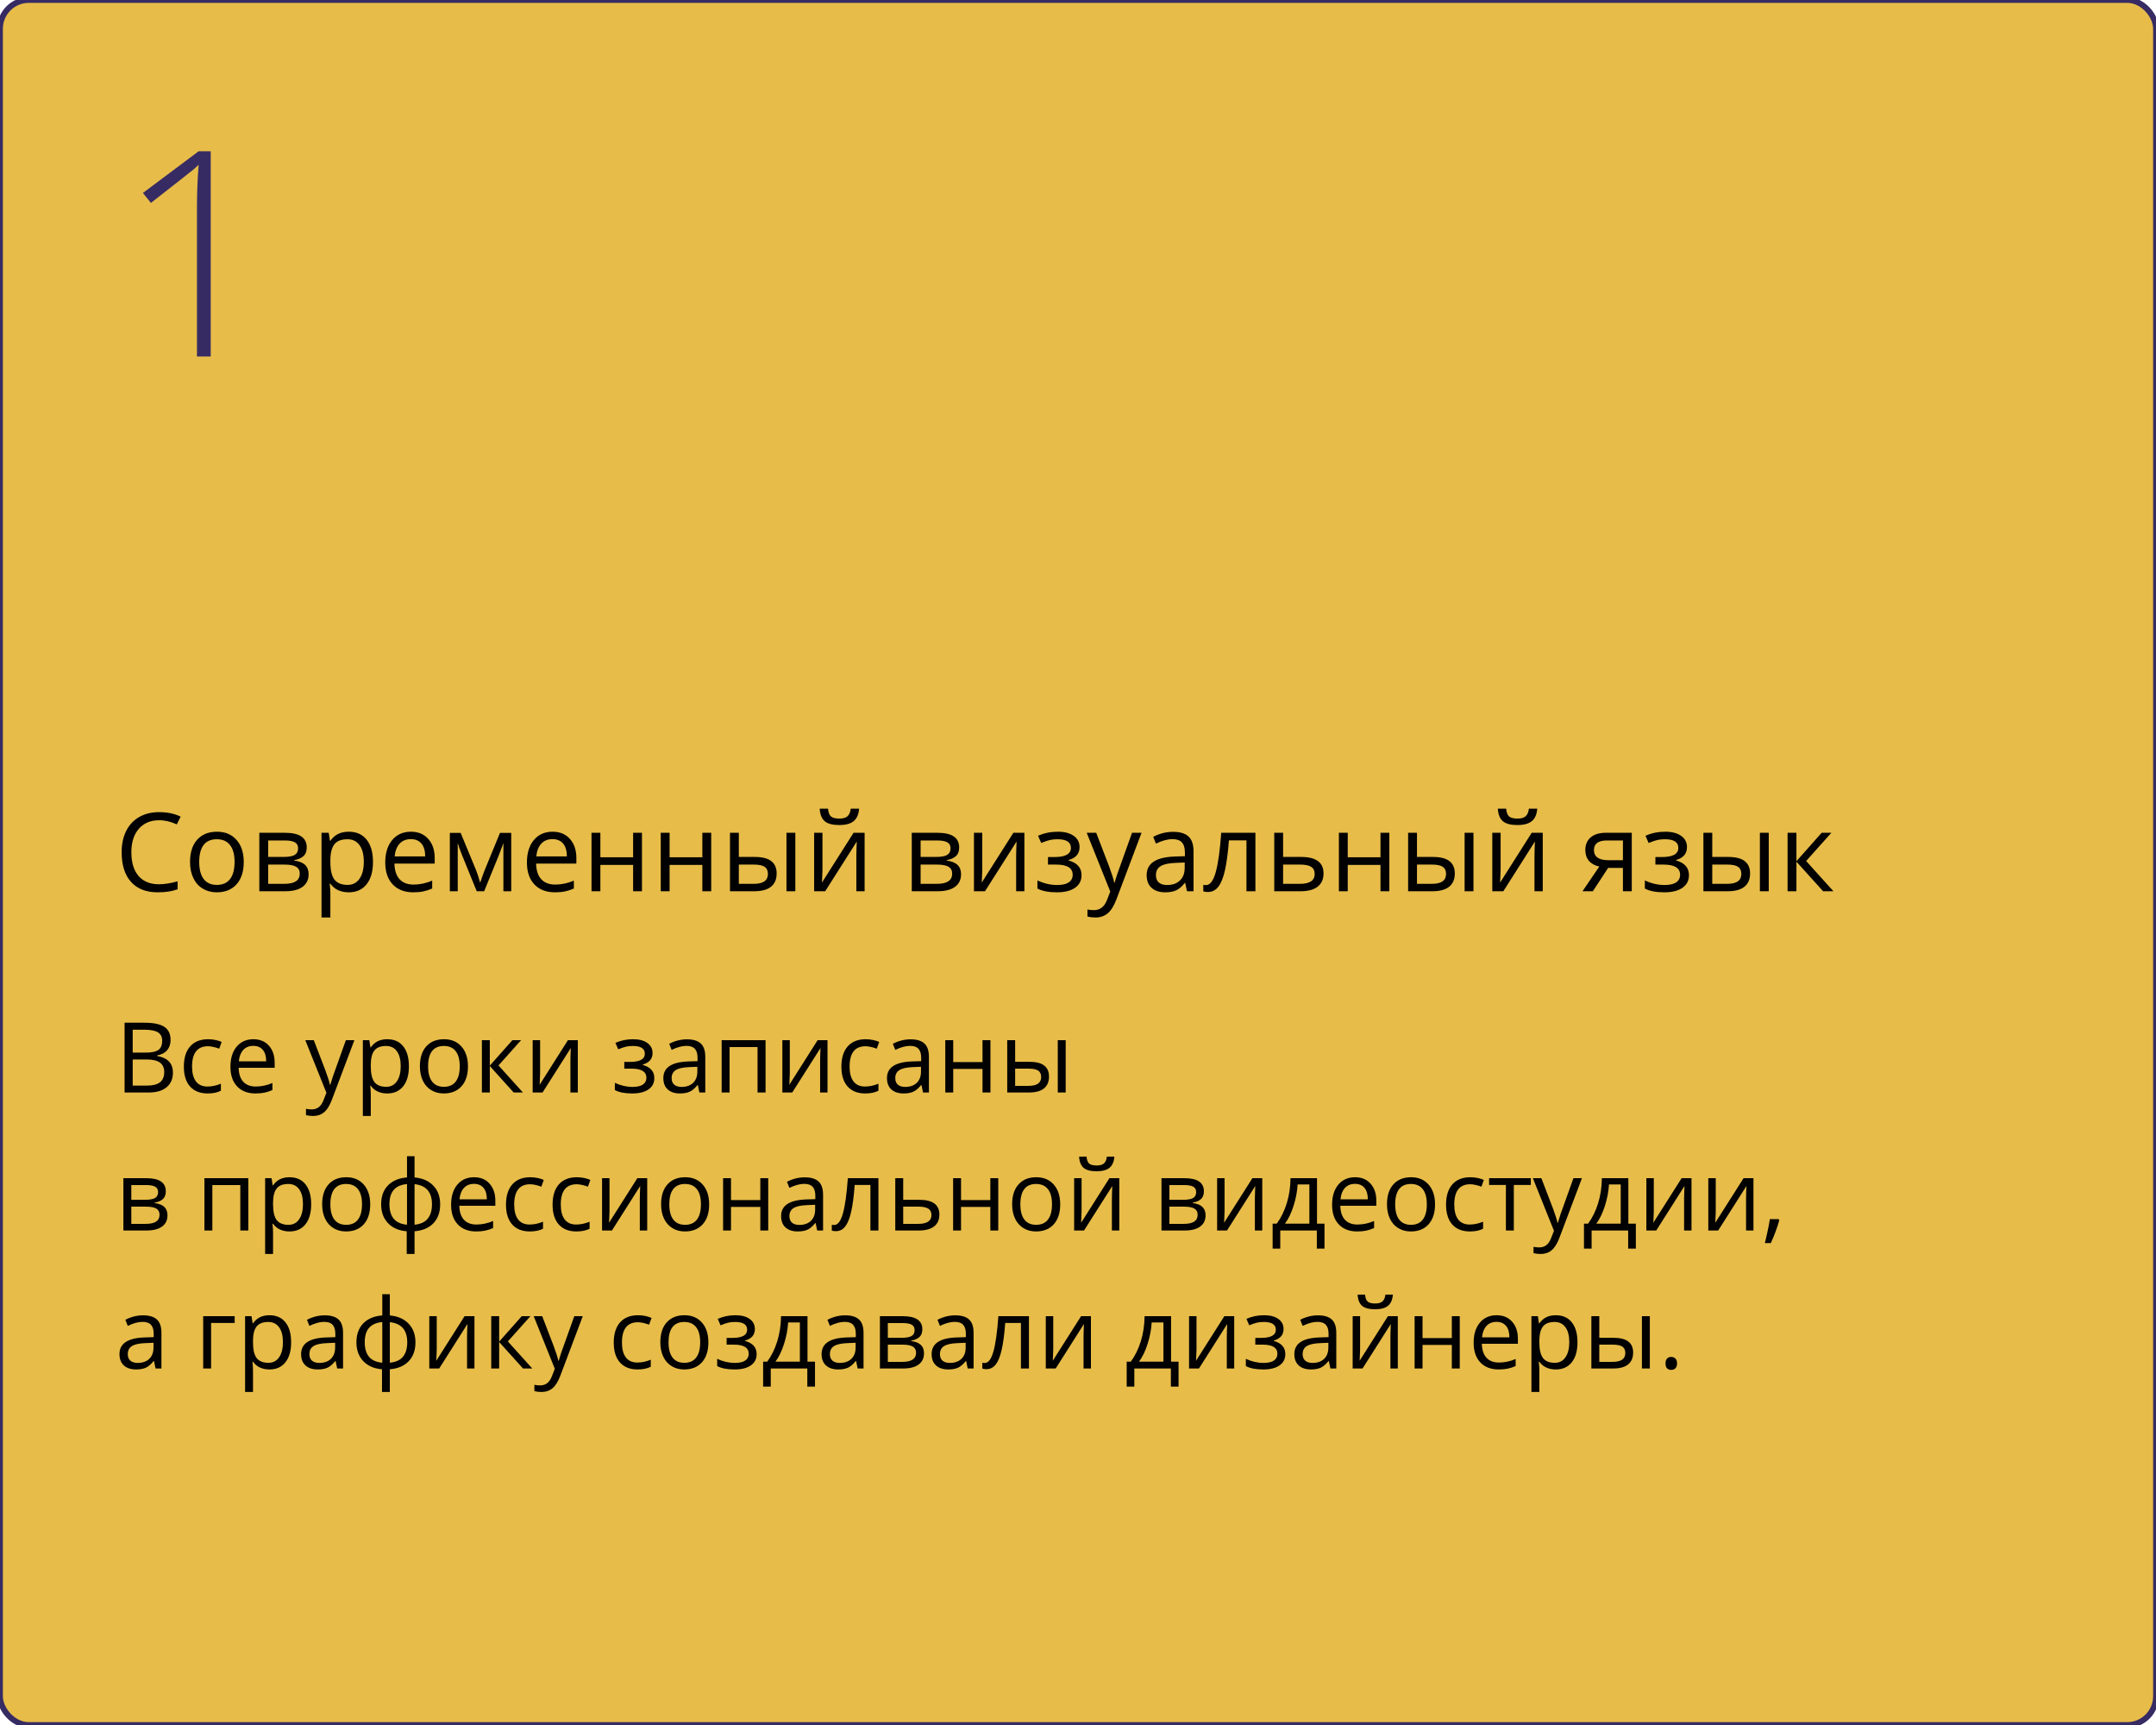
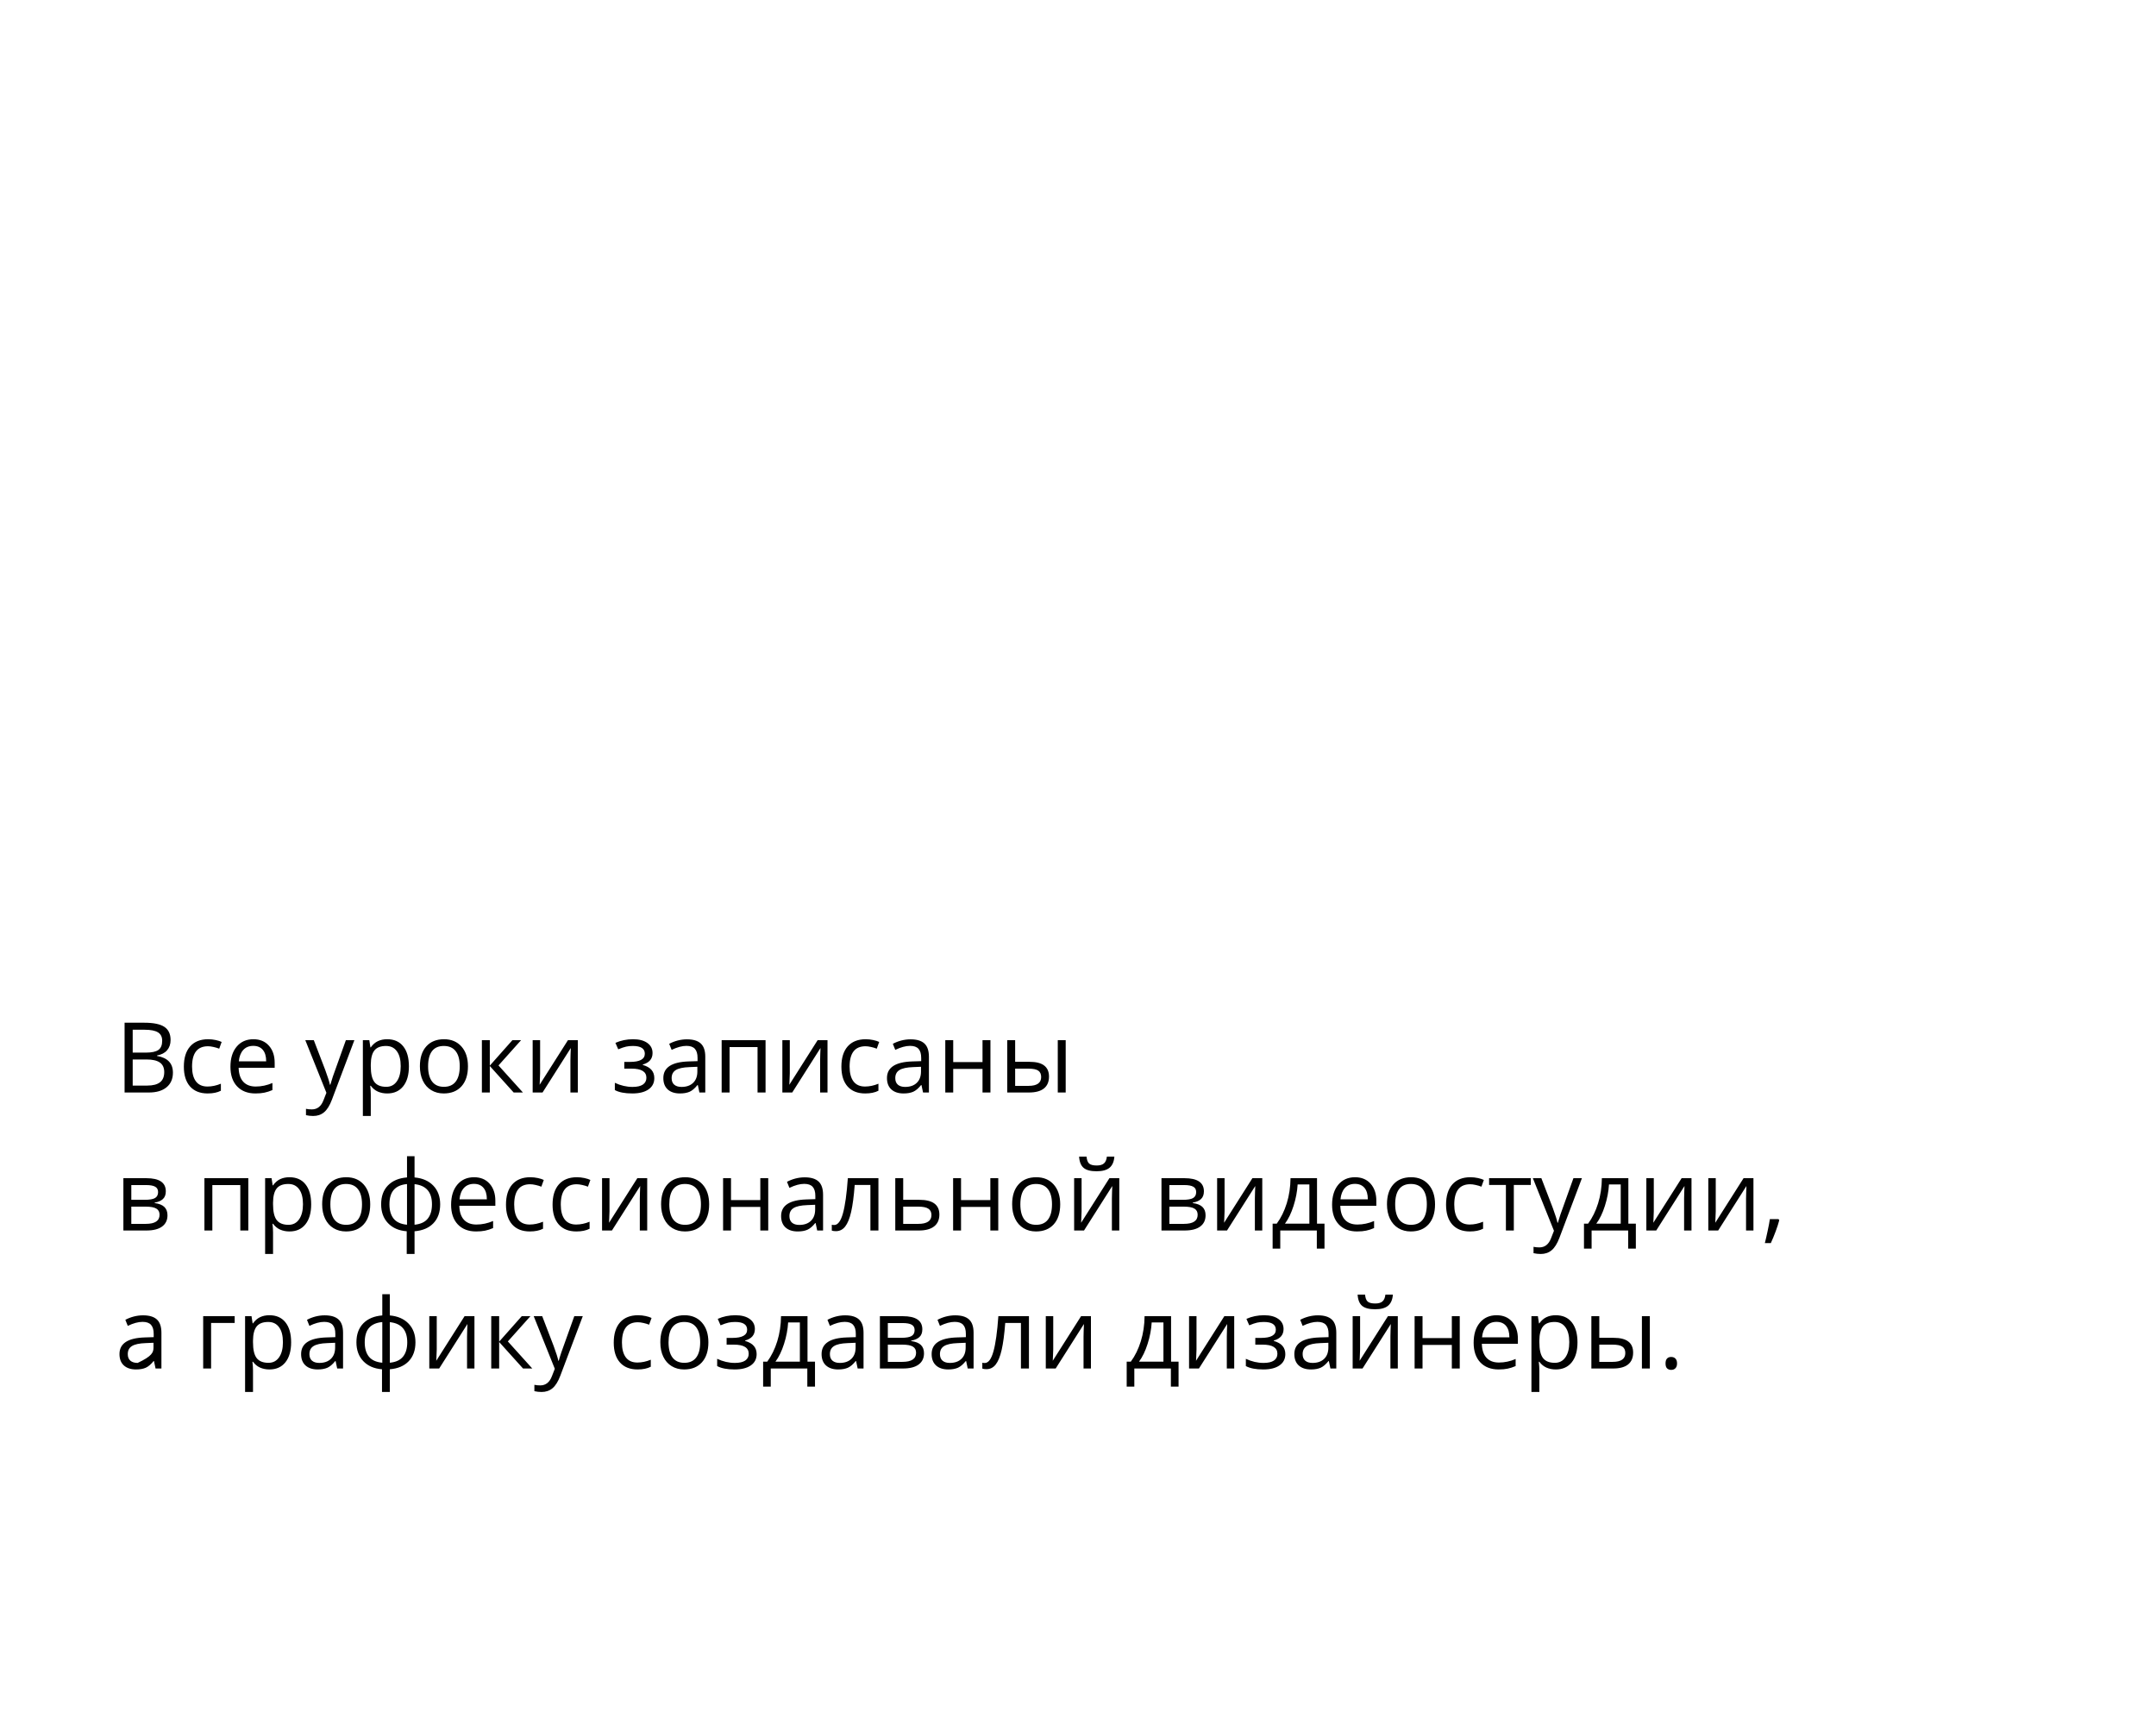
<svg xmlns="http://www.w3.org/2000/svg" width="375" height="300" viewBox="0 0 375 300" fill="none">
-   <rect width="375" height="300" rx="5" fill="#E7BC49" />
-   <rect width="375" height="300" rx="5" stroke="#372B63" />
-   <path d="M21.669 177.864H25.097C26.707 177.864 27.872 178.105 28.591 178.586C29.311 179.068 29.67 179.829 29.67 180.869C29.67 181.589 29.468 182.183 29.064 182.654C28.666 183.119 28.082 183.42 27.313 183.559V183.642C29.156 183.957 30.077 184.925 30.077 186.547C30.077 187.632 29.709 188.478 28.973 189.087C28.243 189.696 27.219 190 25.902 190H21.669V177.864ZM23.08 183.061H25.404C26.4 183.061 27.116 182.906 27.554 182.596C27.991 182.28 28.209 181.752 28.209 181.01C28.209 180.33 27.966 179.84 27.479 179.541C26.992 179.237 26.217 179.084 25.155 179.084H23.08V183.061ZM23.08 184.256V188.796H25.611C26.591 188.796 27.327 188.608 27.819 188.232C28.317 187.85 28.566 187.255 28.566 186.447C28.566 185.695 28.312 185.141 27.803 184.787C27.299 184.433 26.53 184.256 25.495 184.256H23.08ZM36.12 190.166C34.803 190.166 33.782 189.762 33.057 188.954C32.338 188.141 31.978 186.992 31.978 185.509C31.978 183.987 32.343 182.812 33.074 181.981C33.81 181.151 34.856 180.736 36.211 180.736C36.649 180.736 37.086 180.783 37.523 180.877C37.96 180.972 38.303 181.082 38.552 181.209L38.129 182.38C37.825 182.258 37.492 182.159 37.133 182.081C36.773 181.998 36.455 181.957 36.178 181.957C34.33 181.957 33.406 183.135 33.406 185.493C33.406 186.611 33.63 187.468 34.078 188.066C34.532 188.664 35.202 188.962 36.087 188.962C36.845 188.962 37.623 188.799 38.419 188.473V189.693C37.811 190.008 37.044 190.166 36.12 190.166ZM44.429 190.166C43.084 190.166 42.022 189.757 41.242 188.938C40.467 188.118 40.08 186.981 40.08 185.526C40.08 184.059 40.439 182.895 41.159 182.031C41.884 181.168 42.855 180.736 44.072 180.736C45.212 180.736 46.114 181.113 46.778 181.865C47.442 182.612 47.774 183.6 47.774 184.829V185.7H41.507C41.535 186.768 41.803 187.579 42.312 188.132C42.827 188.686 43.549 188.962 44.479 188.962C45.459 188.962 46.427 188.758 47.384 188.348V189.577C46.897 189.787 46.435 189.936 45.998 190.025C45.566 190.119 45.044 190.166 44.429 190.166ZM44.056 181.89C43.325 181.89 42.741 182.128 42.304 182.604C41.873 183.08 41.618 183.738 41.541 184.58H46.297C46.297 183.711 46.103 183.047 45.716 182.587C45.328 182.123 44.775 181.89 44.056 181.89ZM53.103 180.902H54.581L56.573 186.09C57.01 187.275 57.282 188.13 57.387 188.655H57.453C57.525 188.373 57.675 187.892 57.901 187.211C58.134 186.525 58.886 184.422 60.159 180.902H61.637L57.727 191.262C57.34 192.285 56.886 193.01 56.366 193.437C55.851 193.868 55.217 194.084 54.465 194.084C54.044 194.084 53.629 194.037 53.22 193.943V192.839C53.524 192.905 53.864 192.938 54.241 192.938C55.187 192.938 55.862 192.407 56.266 191.345L56.773 190.05L53.103 180.902ZM67.348 190.166C66.755 190.166 66.213 190.058 65.721 189.842C65.234 189.621 64.824 189.283 64.492 188.83H64.393C64.459 189.361 64.492 189.864 64.492 190.34V194.084H63.114V180.902H64.235L64.426 182.147H64.492C64.846 181.649 65.259 181.29 65.729 181.068C66.199 180.847 66.739 180.736 67.348 180.736C68.554 180.736 69.484 181.149 70.137 181.973C70.795 182.798 71.124 183.954 71.124 185.443C71.124 186.937 70.79 188.099 70.12 188.929C69.456 189.754 68.532 190.166 67.348 190.166ZM67.148 181.907C66.219 181.907 65.546 182.164 65.131 182.679C64.716 183.193 64.503 184.012 64.492 185.136V185.443C64.492 186.721 64.705 187.637 65.131 188.19C65.558 188.738 66.241 189.012 67.182 189.012C67.967 189.012 68.582 188.694 69.024 188.058C69.473 187.421 69.697 186.544 69.697 185.426C69.697 184.292 69.473 183.423 69.024 182.82C68.582 182.211 67.956 181.907 67.148 181.907ZM81.393 185.443C81.393 186.926 81.019 188.085 80.272 188.921C79.525 189.751 78.493 190.166 77.176 190.166C76.362 190.166 75.64 189.975 75.009 189.593C74.378 189.211 73.891 188.664 73.548 187.95C73.205 187.236 73.034 186.4 73.034 185.443C73.034 183.96 73.404 182.806 74.146 181.981C74.888 181.151 75.917 180.736 77.234 180.736C78.507 180.736 79.517 181.16 80.264 182.006C81.016 182.853 81.393 183.999 81.393 185.443ZM74.461 185.443C74.461 186.605 74.694 187.49 75.159 188.099C75.624 188.708 76.307 189.012 77.209 189.012C78.111 189.012 78.794 188.711 79.259 188.107C79.73 187.499 79.965 186.611 79.965 185.443C79.965 184.286 79.73 183.409 79.259 182.812C78.794 182.208 78.106 181.907 77.192 181.907C76.29 181.907 75.61 182.203 75.15 182.795C74.691 183.387 74.461 184.27 74.461 185.443ZM89.121 180.902H90.631L86.705 185.293L90.955 190H89.345L85.194 185.393V190H83.816V180.902H85.194V185.327L89.121 180.902ZM93.943 180.902V186.671L93.885 188.182L93.86 188.655L98.783 180.902H100.501V190H99.214V184.438L99.239 183.343L99.281 182.264L94.367 190H92.648V180.902H93.943ZM109.574 184.679C111.295 184.679 112.155 184.203 112.155 183.251C112.155 182.355 111.458 181.907 110.063 181.907C109.637 181.907 109.25 181.945 108.901 182.023C108.553 182.1 108.096 182.255 107.532 182.488L107.042 181.367C107.983 180.947 109.009 180.736 110.122 180.736C111.167 180.736 111.992 180.952 112.595 181.384C113.198 181.81 113.5 182.394 113.5 183.135C113.5 184.153 112.933 184.82 111.798 185.136V185.202C112.496 185.407 113.005 185.7 113.326 186.082C113.647 186.458 113.807 186.931 113.807 187.501C113.807 188.343 113.467 188.998 112.786 189.469C112.111 189.934 111.176 190.166 109.98 190.166C108.669 190.166 107.656 189.97 106.942 189.577V188.315C107.955 188.791 108.979 189.029 110.014 189.029C110.811 189.029 111.411 188.893 111.815 188.622C112.224 188.345 112.429 187.95 112.429 187.435C112.429 186.378 111.569 185.85 109.848 185.85H108.586V184.679H109.574ZM121.651 190L121.377 188.705H121.311C120.857 189.275 120.403 189.662 119.95 189.867C119.501 190.066 118.94 190.166 118.265 190.166C117.363 190.166 116.654 189.934 116.14 189.469C115.631 189.004 115.376 188.343 115.376 187.485C115.376 185.648 116.845 184.685 119.784 184.596L121.328 184.546V183.982C121.328 183.268 121.173 182.742 120.863 182.405C120.558 182.062 120.069 181.89 119.394 181.89C118.635 181.89 117.778 182.123 116.82 182.587L116.397 181.533C116.845 181.29 117.335 181.099 117.866 180.96C118.403 180.822 118.94 180.753 119.477 180.753C120.561 180.753 121.364 180.994 121.884 181.475C122.41 181.957 122.672 182.729 122.672 183.791V190H121.651ZM118.539 189.029C119.396 189.029 120.069 188.794 120.556 188.323C121.048 187.853 121.294 187.194 121.294 186.348V185.526L119.917 185.584C118.821 185.623 118.029 185.794 117.542 186.099C117.061 186.397 116.82 186.865 116.82 187.501C116.82 188 116.97 188.379 117.269 188.639C117.573 188.899 117.996 189.029 118.539 189.029ZM126.897 190H125.52V180.902H133.156V190H131.762V182.098H126.897V190ZM137.373 180.902V186.671L137.315 188.182L137.29 188.655L142.212 180.902H143.931V190H142.644V184.438L142.669 183.343L142.71 182.264L137.796 190H136.078V180.902H137.373ZM150.488 190.166C149.171 190.166 148.15 189.762 147.425 188.954C146.706 188.141 146.346 186.992 146.346 185.509C146.346 183.987 146.711 182.812 147.442 181.981C148.178 181.151 149.224 180.736 150.58 180.736C151.017 180.736 151.454 180.783 151.891 180.877C152.328 180.972 152.671 181.082 152.92 181.209L152.497 182.38C152.193 182.258 151.861 182.159 151.501 182.081C151.141 181.998 150.823 181.957 150.546 181.957C148.698 181.957 147.774 183.135 147.774 185.493C147.774 186.611 147.998 187.468 148.446 188.066C148.9 188.664 149.57 188.962 150.455 188.962C151.213 188.962 151.991 188.799 152.788 188.473V189.693C152.179 190.008 151.412 190.166 150.488 190.166ZM160.549 190L160.275 188.705H160.208C159.755 189.275 159.301 189.662 158.847 189.867C158.399 190.066 157.837 190.166 157.162 190.166C156.26 190.166 155.552 189.934 155.037 189.469C154.528 189.004 154.273 188.343 154.273 187.485C154.273 185.648 155.743 184.685 158.681 184.596L160.225 184.546V183.982C160.225 183.268 160.07 182.742 159.76 182.405C159.456 182.062 158.966 181.89 158.291 181.89C157.533 181.89 156.675 182.123 155.718 182.587L155.294 181.533C155.743 181.29 156.232 181.099 156.764 180.96C157.3 180.822 157.837 180.753 158.374 180.753C159.459 180.753 160.261 180.994 160.781 181.475C161.307 181.957 161.57 182.729 161.57 183.791V190H160.549ZM157.436 189.029C158.294 189.029 158.966 188.794 159.453 188.323C159.946 187.853 160.192 187.194 160.192 186.348V185.526L158.814 185.584C157.718 185.623 156.927 185.794 156.44 186.099C155.958 186.397 155.718 186.865 155.718 187.501C155.718 188 155.867 188.379 156.166 188.639C156.47 188.899 156.894 189.029 157.436 189.029ZM165.795 180.902V184.712H170.892V180.902H172.27V190H170.892V185.899H165.795V190H164.417V180.902H165.795ZM176.569 184.663H179.051C180.208 184.663 181.063 184.878 181.616 185.31C182.175 185.736 182.455 186.375 182.455 187.228C182.455 188.141 182.159 188.832 181.566 189.303C180.98 189.768 180.114 190 178.968 190H175.191V180.902H176.569V184.663ZM185.36 190H183.982V180.902H185.36V190ZM176.569 185.85V188.846H178.902C180.363 188.846 181.093 188.334 181.093 187.311C181.093 186.801 180.924 186.431 180.587 186.198C180.249 185.966 179.674 185.85 178.86 185.85H176.569ZM28.84 207.185C28.84 207.777 28.669 208.228 28.326 208.538C27.988 208.842 27.512 209.047 26.898 209.152V209.227C27.673 209.332 28.237 209.559 28.591 209.908C28.951 210.256 29.131 210.738 29.131 211.352C29.131 212.199 28.818 212.852 28.193 213.311C27.573 213.77 26.666 214 25.47 214H21.461V204.902H25.454C27.711 204.902 28.84 205.663 28.84 207.185ZM27.753 211.261C27.753 210.768 27.565 210.411 27.189 210.19C26.818 209.963 26.201 209.85 25.337 209.85H22.839V212.846H25.371C26.959 212.846 27.753 212.318 27.753 211.261ZM27.496 207.318C27.496 206.875 27.324 206.562 26.981 206.38C26.643 206.192 26.129 206.098 25.437 206.098H22.839V208.663H25.171C26.024 208.663 26.624 208.557 26.973 208.347C27.321 208.137 27.496 207.794 27.496 207.318ZM36.934 214H35.556V204.902H43.192V214H41.798V206.098H36.934V214ZM50.348 214.166C49.755 214.166 49.213 214.058 48.721 213.842C48.234 213.621 47.824 213.283 47.492 212.83H47.393C47.459 213.361 47.492 213.864 47.492 214.34V218.084H46.114V204.902H47.235L47.426 206.147H47.492C47.846 205.649 48.259 205.29 48.729 205.068C49.199 204.847 49.739 204.736 50.348 204.736C51.554 204.736 52.484 205.149 53.137 205.973C53.795 206.798 54.124 207.954 54.124 209.443C54.124 210.937 53.79 212.099 53.12 212.929C52.456 213.754 51.532 214.166 50.348 214.166ZM50.148 205.907C49.219 205.907 48.546 206.164 48.131 206.679C47.716 207.193 47.503 208.012 47.492 209.136V209.443C47.492 210.721 47.705 211.637 48.131 212.19C48.557 212.738 49.241 213.012 50.182 213.012C50.967 213.012 51.582 212.694 52.024 212.058C52.473 211.421 52.697 210.544 52.697 209.426C52.697 208.292 52.473 207.423 52.024 206.82C51.582 206.211 50.956 205.907 50.148 205.907ZM64.393 209.443C64.393 210.926 64.019 212.085 63.272 212.921C62.525 213.751 61.493 214.166 60.176 214.166C59.362 214.166 58.64 213.975 58.009 213.593C57.378 213.211 56.891 212.664 56.548 211.95C56.205 211.236 56.034 210.4 56.034 209.443C56.034 207.96 56.404 206.806 57.146 205.981C57.888 205.151 58.917 204.736 60.234 204.736C61.507 204.736 62.517 205.16 63.264 206.006C64.016 206.853 64.393 207.999 64.393 209.443ZM57.461 209.443C57.461 210.605 57.694 211.49 58.159 212.099C58.623 212.708 59.307 213.012 60.209 213.012C61.111 213.012 61.794 212.711 62.259 212.107C62.73 211.499 62.965 210.611 62.965 209.443C62.965 208.286 62.73 207.409 62.259 206.812C61.794 206.208 61.105 205.907 60.192 205.907C59.29 205.907 58.61 206.203 58.15 206.795C57.691 207.387 57.461 208.27 57.461 209.443ZM76.561 209.443C76.561 210.821 76.169 211.919 75.383 212.738C74.603 213.552 73.51 214.017 72.104 214.133V218.084H70.743V214.133C69.37 214.028 68.286 213.557 67.489 212.722C66.692 211.886 66.293 210.793 66.293 209.443C66.293 208.065 66.689 206.969 67.481 206.156C68.277 205.342 69.381 204.88 70.793 204.77V201.084H72.104V204.77C73.493 204.897 74.583 205.375 75.374 206.206C76.166 207.036 76.561 208.115 76.561 209.443ZM67.738 209.443C67.738 210.505 67.981 211.338 68.468 211.941C68.955 212.545 69.73 212.896 70.793 212.996V205.923C69.769 206.017 69.002 206.352 68.493 206.928C67.99 207.498 67.738 208.336 67.738 209.443ZM75.134 209.443C75.134 207.323 74.124 206.156 72.104 205.94V212.996C73.155 212.89 73.922 212.536 74.403 211.933C74.89 211.33 75.134 210.5 75.134 209.443ZM82.812 214.166C81.467 214.166 80.405 213.757 79.624 212.938C78.85 212.118 78.462 210.981 78.462 209.526C78.462 208.059 78.822 206.895 79.541 206.031C80.266 205.168 81.238 204.736 82.455 204.736C83.595 204.736 84.497 205.113 85.161 205.865C85.825 206.612 86.157 207.6 86.157 208.829V209.7H79.89C79.918 210.768 80.186 211.579 80.695 212.132C81.21 212.686 81.932 212.962 82.862 212.962C83.841 212.962 84.81 212.758 85.767 212.348V213.577C85.28 213.787 84.818 213.936 84.381 214.025C83.949 214.119 83.426 214.166 82.812 214.166ZM82.439 205.89C81.708 205.89 81.124 206.128 80.687 206.604C80.255 207.08 80.001 207.738 79.923 208.58H84.68C84.68 207.711 84.486 207.047 84.099 206.587C83.711 206.123 83.158 205.89 82.439 205.89ZM92.15 214.166C90.833 214.166 89.812 213.762 89.087 212.954C88.368 212.141 88.008 210.992 88.008 209.509C88.008 207.987 88.374 206.812 89.104 205.981C89.84 205.151 90.886 204.736 92.242 204.736C92.679 204.736 93.116 204.783 93.553 204.877C93.99 204.972 94.334 205.082 94.582 205.209L94.159 206.38C93.855 206.258 93.523 206.159 93.163 206.081C92.803 205.998 92.485 205.957 92.209 205.957C90.36 205.957 89.436 207.135 89.436 209.493C89.436 210.611 89.66 211.468 90.108 212.066C90.562 212.664 91.232 212.962 92.117 212.962C92.875 212.962 93.653 212.799 94.45 212.473V213.693C93.841 214.008 93.075 214.166 92.15 214.166ZM100.252 214.166C98.935 214.166 97.914 213.762 97.189 212.954C96.47 212.141 96.11 210.992 96.11 209.509C96.11 207.987 96.475 206.812 97.206 205.981C97.942 205.151 98.987 204.736 100.343 204.736C100.78 204.736 101.218 204.783 101.655 204.877C102.092 204.972 102.435 205.082 102.684 205.209L102.261 206.38C101.956 206.258 101.624 206.159 101.265 206.081C100.905 205.998 100.587 205.957 100.31 205.957C98.462 205.957 97.538 207.135 97.538 209.493C97.538 210.611 97.762 211.468 98.21 212.066C98.664 212.664 99.333 212.962 100.219 212.962C100.977 212.962 101.754 212.799 102.551 212.473V213.693C101.943 214.008 101.176 214.166 100.252 214.166ZM106.013 204.902V210.671L105.955 212.182L105.93 212.655L110.852 204.902H112.57V214H111.284V208.438L111.309 207.343L111.35 206.264L106.436 214H104.718V204.902H106.013ZM123.345 209.443C123.345 210.926 122.971 212.085 122.224 212.921C121.477 213.751 120.445 214.166 119.128 214.166C118.314 214.166 117.592 213.975 116.961 213.593C116.331 213.211 115.844 212.664 115.5 211.95C115.157 211.236 114.986 210.4 114.986 209.443C114.986 207.96 115.357 206.806 116.098 205.981C116.84 205.151 117.869 204.736 119.186 204.736C120.459 204.736 121.469 205.16 122.216 206.006C122.968 206.853 123.345 207.999 123.345 209.443ZM116.414 209.443C116.414 210.605 116.646 211.49 117.111 212.099C117.576 212.708 118.259 213.012 119.161 213.012C120.063 213.012 120.747 212.711 121.211 212.107C121.682 211.499 121.917 210.611 121.917 209.443C121.917 208.286 121.682 207.409 121.211 206.812C120.747 206.208 120.058 205.907 119.145 205.907C118.243 205.907 117.562 206.203 117.103 206.795C116.643 207.387 116.414 208.27 116.414 209.443ZM127.146 204.902V208.712H132.243V204.902H133.621V214H132.243V209.899H127.146V214H125.769V204.902H127.146ZM142.138 214L141.864 212.705H141.797C141.344 213.275 140.89 213.662 140.436 213.867C139.988 214.066 139.426 214.166 138.751 214.166C137.849 214.166 137.141 213.934 136.626 213.469C136.117 213.004 135.862 212.343 135.862 211.485C135.862 209.648 137.332 208.685 140.27 208.596L141.814 208.546V207.982C141.814 207.268 141.659 206.742 141.349 206.405C141.045 206.062 140.555 205.89 139.88 205.89C139.122 205.89 138.264 206.123 137.307 206.587L136.883 205.533C137.332 205.29 137.821 205.099 138.353 204.96C138.889 204.822 139.426 204.753 139.963 204.753C141.048 204.753 141.85 204.994 142.37 205.475C142.896 205.957 143.159 206.729 143.159 207.791V214H142.138ZM139.025 213.029C139.883 213.029 140.555 212.794 141.042 212.323C141.535 211.853 141.781 211.194 141.781 210.348V209.526L140.403 209.584C139.307 209.623 138.516 209.794 138.029 210.099C137.547 210.397 137.307 210.865 137.307 211.501C137.307 212 137.456 212.379 137.755 212.639C138.059 212.899 138.483 213.029 139.025 213.029ZM152.788 214H151.393V206.081H148.662C148.513 208.051 148.305 209.614 148.04 210.771C147.774 211.928 147.428 212.774 147.002 213.311C146.581 213.848 146.045 214.116 145.392 214.116C145.093 214.116 144.855 214.083 144.678 214.017V212.996C144.799 213.029 144.938 213.045 145.093 213.045C145.729 213.045 146.236 212.373 146.612 211.028C146.988 209.684 147.273 207.642 147.467 204.902H152.788V214ZM157.096 208.663H159.901C162.226 208.663 163.388 209.518 163.388 211.228C163.388 212.124 163.083 212.81 162.475 213.286C161.871 213.762 160.986 214 159.818 214H155.718V204.902H157.096V208.663ZM157.096 209.85V212.846H159.752C160.482 212.846 161.041 212.719 161.429 212.464C161.816 212.21 162.01 211.825 162.01 211.311C162.01 210.807 161.83 210.439 161.47 210.207C161.116 209.969 160.529 209.85 159.71 209.85H157.096ZM167.156 204.902V208.712H172.253V204.902H173.631V214H172.253V209.899H167.156V214H165.778V204.902H167.156ZM184.405 209.443C184.405 210.926 184.032 212.085 183.285 212.921C182.538 213.751 181.506 214.166 180.188 214.166C179.375 214.166 178.653 213.975 178.022 213.593C177.391 213.211 176.904 212.664 176.561 211.95C176.218 211.236 176.046 210.4 176.046 209.443C176.046 207.96 176.417 206.806 177.159 205.981C177.9 205.151 178.93 204.736 180.247 204.736C181.519 204.736 182.529 205.16 183.276 206.006C184.029 206.853 184.405 207.999 184.405 209.443ZM177.474 209.443C177.474 210.605 177.707 211.49 178.171 212.099C178.636 212.708 179.32 213.012 180.222 213.012C181.124 213.012 181.807 212.711 182.272 212.107C182.742 211.499 182.978 210.611 182.978 209.443C182.978 208.286 182.742 207.409 182.272 206.812C181.807 206.208 181.118 205.907 180.205 205.907C179.303 205.907 178.622 206.203 178.163 206.795C177.704 207.387 177.474 208.27 177.474 209.443ZM188.124 204.902V210.671L188.066 212.182L188.041 212.655L192.963 204.902H194.682V214H193.395V208.438L193.42 207.343L193.461 206.264L188.547 214H186.829V204.902H188.124ZM190.722 203.699C189.698 203.699 188.951 203.502 188.481 203.109C188.011 202.711 187.748 202.058 187.692 201.15H188.987C189.037 201.726 189.187 202.127 189.436 202.354C189.69 202.581 190.13 202.694 190.755 202.694C191.325 202.694 191.746 202.573 192.017 202.329C192.294 202.086 192.463 201.693 192.523 201.15H193.827C193.76 202.025 193.481 202.669 192.988 203.084C192.496 203.494 191.74 203.699 190.722 203.699ZM209.399 207.185C209.399 207.777 209.227 208.228 208.884 208.538C208.547 208.842 208.071 209.047 207.457 209.152V209.227C208.231 209.332 208.796 209.559 209.15 209.908C209.51 210.256 209.689 210.738 209.689 211.352C209.689 212.199 209.377 212.852 208.751 213.311C208.132 213.77 207.224 214 206.029 214H202.02V204.902H206.012C208.27 204.902 209.399 205.663 209.399 207.185ZM208.312 211.261C208.312 210.768 208.123 210.411 207.747 210.19C207.376 209.963 206.759 209.85 205.896 209.85H203.397V212.846H205.929C207.517 212.846 208.312 212.318 208.312 211.261ZM208.054 207.318C208.054 206.875 207.883 206.562 207.54 206.38C207.202 206.192 206.687 206.098 205.996 206.098H203.397V208.663H205.73C206.582 208.663 207.183 208.557 207.531 208.347C207.88 208.137 208.054 207.794 208.054 207.318ZM212.993 204.902V210.671L212.935 212.182L212.91 212.655L217.833 204.902H219.551V214H218.264V208.438L218.289 207.343L218.331 206.264L213.417 214H211.698V204.902H212.993ZM230.375 217.146H229.039V214H222.68V217.146H221.352V212.813H222.066C222.807 211.806 223.389 210.624 223.809 209.269C224.23 207.913 224.448 206.457 224.465 204.902H229.072V212.813H230.375V217.146ZM227.744 212.813V205.99H225.702C225.63 207.218 225.392 208.463 224.988 209.725C224.589 210.981 224.091 212.011 223.494 212.813H227.744ZM236.044 214.166C234.7 214.166 233.637 213.757 232.857 212.938C232.082 212.118 231.695 210.981 231.695 209.526C231.695 208.059 232.055 206.895 232.774 206.031C233.499 205.168 234.47 204.736 235.688 204.736C236.827 204.736 237.729 205.113 238.394 205.865C239.058 206.612 239.39 207.6 239.39 208.829V209.7H233.123C233.15 210.768 233.419 211.579 233.928 212.132C234.442 212.686 235.165 212.962 236.094 212.962C237.074 212.962 238.042 212.758 239 212.348V213.577C238.513 213.787 238.05 213.936 237.613 214.025C237.182 214.119 236.659 214.166 236.044 214.166ZM235.671 205.89C234.94 205.89 234.357 206.128 233.919 206.604C233.488 207.08 233.233 207.738 233.156 208.58H237.912C237.912 207.711 237.718 207.047 237.331 206.587C236.944 206.123 236.39 205.89 235.671 205.89ZM249.6 209.443C249.6 210.926 249.226 212.085 248.479 212.921C247.732 213.751 246.7 214.166 245.383 214.166C244.569 214.166 243.847 213.975 243.216 213.593C242.585 213.211 242.098 212.664 241.755 211.95C241.412 211.236 241.241 210.4 241.241 209.443C241.241 207.96 241.611 206.806 242.353 205.981C243.095 205.151 244.124 204.736 245.441 204.736C246.714 204.736 247.724 205.16 248.471 206.006C249.223 206.853 249.6 207.999 249.6 209.443ZM242.668 209.443C242.668 210.605 242.901 211.49 243.366 212.099C243.831 212.708 244.514 213.012 245.416 213.012C246.318 213.012 247.001 212.711 247.466 212.107C247.937 211.499 248.172 210.611 248.172 209.443C248.172 208.286 247.937 207.409 247.466 206.812C247.001 206.208 246.312 205.907 245.399 205.907C244.497 205.907 243.817 206.203 243.357 206.795C242.898 207.387 242.668 208.27 242.668 209.443ZM255.659 214.166C254.342 214.166 253.321 213.762 252.596 212.954C251.877 212.141 251.517 210.992 251.517 209.509C251.517 207.987 251.882 206.812 252.613 205.981C253.349 205.151 254.395 204.736 255.75 204.736C256.188 204.736 256.625 204.783 257.062 204.877C257.499 204.972 257.842 205.082 258.091 205.209L257.668 206.38C257.364 206.258 257.032 206.159 256.672 206.081C256.312 205.998 255.994 205.957 255.717 205.957C253.869 205.957 252.945 207.135 252.945 209.493C252.945 210.611 253.169 211.468 253.617 212.066C254.071 212.664 254.741 212.962 255.626 212.962C256.384 212.962 257.162 212.799 257.958 212.473V213.693C257.35 214.008 256.583 214.166 255.659 214.166ZM266.259 206.081H263.304V214H261.926V206.081H259.004V204.902H266.259V206.081ZM266.616 204.902H268.094L270.086 210.09C270.523 211.275 270.794 212.13 270.899 212.655H270.966C271.038 212.373 271.187 211.892 271.414 211.211C271.646 210.525 272.399 208.422 273.672 204.902H275.149L271.24 215.262C270.852 216.285 270.399 217.01 269.878 217.437C269.364 217.868 268.73 218.084 267.978 218.084C267.557 218.084 267.142 218.037 266.732 217.943V216.839C267.037 216.905 267.377 216.938 267.753 216.938C268.7 216.938 269.375 216.407 269.779 215.345L270.285 214.05L266.616 204.902ZM284.529 217.146H283.193V214H276.834V217.146H275.506V212.813H276.22C276.962 211.806 277.543 210.624 277.963 209.269C278.384 207.913 278.603 206.457 278.619 204.902H283.226V212.813H284.529V217.146ZM281.898 212.813V205.99H279.856C279.784 207.218 279.546 208.463 279.142 209.725C278.744 210.981 278.246 212.011 277.648 212.813H281.898ZM287.65 204.902V210.671L287.592 212.182L287.567 212.655L292.49 204.902H294.208V214H292.921V208.438L292.946 207.343L292.988 206.264L288.074 214H286.355V204.902H287.65ZM298.425 204.902V210.671L298.367 212.182L298.342 212.655L303.264 204.902H304.982V214H303.696V208.438L303.721 207.343L303.762 206.264L298.848 214H297.13V204.902H298.425ZM309.349 212.024L309.473 212.215C309.329 212.769 309.122 213.411 308.851 214.141C308.579 214.877 308.297 215.561 308.004 216.191H306.966C307.116 215.616 307.279 214.905 307.456 214.058C307.639 213.211 307.766 212.534 307.838 212.024H309.349ZM27.056 238L26.782 236.705H26.715C26.262 237.275 25.808 237.662 25.354 237.867C24.906 238.066 24.344 238.166 23.669 238.166C22.767 238.166 22.059 237.934 21.544 237.469C21.035 237.004 20.78 236.343 20.78 235.485C20.78 233.648 22.25 232.685 25.188 232.596L26.732 232.546V231.982C26.732 231.268 26.577 230.742 26.267 230.405C25.963 230.062 25.473 229.89 24.798 229.89C24.04 229.89 23.182 230.123 22.225 230.587L21.801 229.533C22.25 229.29 22.739 229.099 23.27 228.96C23.807 228.822 24.344 228.753 24.881 228.753C25.965 228.753 26.768 228.994 27.288 229.475C27.814 229.957 28.077 230.729 28.077 231.791V238H27.056ZM23.943 237.029C24.801 237.029 25.473 236.794 25.96 236.323C26.453 235.853 26.699 235.194 26.699 234.348V233.526L25.321 233.584C24.225 233.623 23.434 233.794 22.947 234.099C22.465 234.397 22.225 234.865 22.225 235.501C22.225 236 22.374 236.379 22.673 236.639C22.977 236.899 23.401 237.029 23.943 237.029ZM40.818 230.081H36.718V238H35.34V228.902H40.818V230.081ZM46.861 238.166C46.269 238.166 45.727 238.058 45.234 237.842C44.747 237.621 44.338 237.283 44.006 236.83H43.906C43.973 237.361 44.006 237.864 44.006 238.34V242.084H42.628V228.902H43.748L43.94 230.147H44.006C44.36 229.649 44.772 229.29 45.243 229.068C45.713 228.847 46.253 228.736 46.861 228.736C48.068 228.736 48.997 229.149 49.65 229.973C50.309 230.798 50.638 231.954 50.638 233.443C50.638 234.937 50.303 236.099 49.634 236.929C48.97 237.754 48.046 238.166 46.861 238.166ZM46.662 229.907C45.732 229.907 45.06 230.164 44.645 230.679C44.23 231.193 44.017 232.012 44.006 233.136V233.443C44.006 234.721 44.219 235.637 44.645 236.19C45.071 236.738 45.755 237.012 46.695 237.012C47.481 237.012 48.095 236.694 48.538 236.058C48.986 235.421 49.21 234.544 49.21 233.426C49.21 232.292 48.986 231.423 48.538 230.82C48.095 230.211 47.47 229.907 46.662 229.907ZM58.648 238L58.374 236.705H58.308C57.854 237.275 57.401 237.662 56.947 237.867C56.498 238.066 55.937 238.166 55.262 238.166C54.36 238.166 53.651 237.934 53.137 237.469C52.628 237.004 52.373 236.343 52.373 235.485C52.373 233.648 53.842 232.685 56.781 232.596L58.325 232.546V231.982C58.325 231.268 58.17 230.742 57.86 230.405C57.556 230.062 57.066 229.89 56.391 229.89C55.633 229.89 54.775 230.123 53.817 230.587L53.394 229.533C53.842 229.29 54.332 229.099 54.863 228.96C55.4 228.822 55.937 228.753 56.474 228.753C57.558 228.753 58.361 228.994 58.881 229.475C59.407 229.957 59.669 230.729 59.669 231.791V238H58.648ZM55.536 237.029C56.393 237.029 57.066 236.794 57.553 236.323C58.045 235.853 58.291 235.194 58.291 234.348V233.526L56.914 233.584C55.818 233.623 55.026 233.794 54.54 234.099C54.058 234.397 53.817 234.865 53.817 235.501C53.817 236 53.967 236.379 54.266 236.639C54.57 236.899 54.993 237.029 55.536 237.029ZM72.262 233.443C72.262 234.821 71.869 235.919 71.083 236.738C70.303 237.552 69.21 238.017 67.804 238.133V242.084H66.443V238.133C65.07 238.028 63.986 237.557 63.189 236.722C62.392 235.886 61.994 234.793 61.994 233.443C61.994 232.065 62.389 230.969 63.181 230.156C63.977 229.342 65.082 228.88 66.493 228.77V225.084H67.804V228.77C69.193 228.897 70.283 229.375 71.075 230.206C71.866 231.036 72.262 232.115 72.262 233.443ZM63.438 233.443C63.438 234.505 63.681 235.338 64.168 235.941C64.655 236.545 65.43 236.896 66.493 236.996V229.923C65.469 230.017 64.703 230.352 64.193 230.928C63.69 231.498 63.438 232.336 63.438 233.443ZM70.834 233.443C70.834 231.323 69.824 230.156 67.804 229.94V236.996C68.856 236.89 69.622 236.536 70.103 235.933C70.591 235.33 70.834 234.5 70.834 233.443ZM75.964 228.902V234.671L75.906 236.182L75.881 236.655L80.803 228.902H82.522V238H81.235V232.438L81.26 231.343L81.301 230.264L76.387 238H74.669V228.902H75.964ZM90.748 228.902H92.258L88.332 233.293L92.582 238H90.972L86.821 233.393V238H85.443V228.902H86.821V233.327L90.748 228.902ZM92.831 228.902H94.309L96.301 234.09C96.738 235.275 97.009 236.13 97.114 236.655H97.181C97.253 236.373 97.402 235.892 97.629 235.211C97.861 234.525 98.614 232.422 99.887 228.902H101.364L97.455 239.262C97.067 240.285 96.613 241.01 96.093 241.437C95.579 241.868 94.945 242.084 94.192 242.084C93.772 242.084 93.357 242.037 92.947 241.943V240.839C93.252 240.905 93.592 240.938 93.968 240.938C94.915 240.938 95.59 240.407 95.994 239.345L96.5 238.05L92.831 228.902ZM110.894 238.166C109.576 238.166 108.556 237.762 107.831 236.954C107.111 236.141 106.751 234.992 106.751 233.509C106.751 231.987 107.117 230.812 107.847 229.981C108.583 229.151 109.629 228.736 110.985 228.736C111.422 228.736 111.859 228.783 112.296 228.877C112.734 228.972 113.077 229.082 113.326 229.209L112.902 230.38C112.598 230.258 112.266 230.159 111.906 230.081C111.547 229.998 111.228 229.957 110.952 229.957C109.103 229.957 108.179 231.135 108.179 233.493C108.179 234.611 108.403 235.468 108.852 236.066C109.305 236.664 109.975 236.962 110.86 236.962C111.618 236.962 112.396 236.799 113.193 236.473V237.693C112.584 238.008 111.818 238.166 110.894 238.166ZM123.212 233.443C123.212 234.926 122.838 236.085 122.091 236.921C121.344 237.751 120.312 238.166 118.995 238.166C118.182 238.166 117.459 237.975 116.829 237.593C116.198 237.211 115.711 236.664 115.368 235.95C115.025 235.236 114.853 234.4 114.853 233.443C114.853 231.96 115.224 230.806 115.965 229.981C116.707 229.151 117.736 228.736 119.053 228.736C120.326 228.736 121.336 229.16 122.083 230.006C122.836 230.853 123.212 231.999 123.212 233.443ZM116.281 233.443C116.281 234.605 116.513 235.49 116.978 236.099C117.443 236.708 118.126 237.012 119.028 237.012C119.93 237.012 120.614 236.711 121.079 236.107C121.549 235.499 121.784 234.611 121.784 233.443C121.784 232.286 121.549 231.409 121.079 230.812C120.614 230.208 119.925 229.907 119.012 229.907C118.11 229.907 117.429 230.203 116.97 230.795C116.51 231.387 116.281 232.27 116.281 233.443ZM127.371 232.679C129.092 232.679 129.952 232.203 129.952 231.251C129.952 230.355 129.255 229.907 127.86 229.907C127.434 229.907 127.047 229.945 126.698 230.023C126.35 230.1 125.893 230.255 125.329 230.488L124.839 229.367C125.78 228.947 126.806 228.736 127.918 228.736C128.964 228.736 129.789 228.952 130.392 229.384C130.995 229.81 131.297 230.394 131.297 231.135C131.297 232.153 130.73 232.82 129.595 233.136V233.202C130.292 233.407 130.802 233.7 131.123 234.082C131.444 234.458 131.604 234.931 131.604 235.501C131.604 236.343 131.264 236.998 130.583 237.469C129.908 237.934 128.973 238.166 127.777 238.166C126.466 238.166 125.453 237.97 124.739 237.577V236.315C125.752 236.791 126.776 237.029 127.811 237.029C128.607 237.029 129.208 236.893 129.612 236.622C130.021 236.345 130.226 235.95 130.226 235.435C130.226 234.378 129.366 233.85 127.645 233.85H126.383V232.679H127.371ZM141.756 241.146H140.419V238H134.061V241.146H132.733V236.813H133.447C134.188 235.806 134.769 234.624 135.19 233.269C135.611 231.913 135.829 230.457 135.846 228.902H140.453V236.813H141.756V241.146ZM139.125 236.813V229.99H137.083C137.011 231.218 136.773 232.463 136.369 233.725C135.97 234.981 135.472 236.011 134.875 236.813H139.125ZM149.177 238L148.903 236.705H148.836C148.383 237.275 147.929 237.662 147.475 237.867C147.027 238.066 146.465 238.166 145.79 238.166C144.888 238.166 144.18 237.934 143.665 237.469C143.156 237.004 142.901 236.343 142.901 235.485C142.901 233.648 144.371 232.685 147.309 232.596L148.853 232.546V231.982C148.853 231.268 148.698 230.742 148.388 230.405C148.084 230.062 147.594 229.89 146.919 229.89C146.161 229.89 145.303 230.123 144.346 230.587L143.922 229.533C144.371 229.29 144.86 229.099 145.392 228.96C145.928 228.822 146.465 228.753 147.002 228.753C148.087 228.753 148.889 228.994 149.409 229.475C149.935 229.957 150.198 230.729 150.198 231.791V238H149.177ZM146.064 237.029C146.922 237.029 147.594 236.794 148.081 236.323C148.574 235.853 148.82 235.194 148.82 234.348V233.526L147.442 233.584C146.346 233.623 145.555 233.794 145.068 234.099C144.586 234.397 144.346 234.865 144.346 235.501C144.346 236 144.495 236.379 144.794 236.639C145.098 236.899 145.522 237.029 146.064 237.029ZM160.424 231.185C160.424 231.777 160.253 232.228 159.91 232.538C159.572 232.842 159.096 233.047 158.482 233.152V233.227C159.257 233.332 159.821 233.559 160.175 233.908C160.535 234.256 160.715 234.738 160.715 235.352C160.715 236.199 160.402 236.852 159.777 237.311C159.157 237.77 158.25 238 157.054 238H153.045V228.902H157.038C159.295 228.902 160.424 229.663 160.424 231.185ZM159.337 235.261C159.337 234.768 159.149 234.411 158.772 234.19C158.402 233.963 157.785 233.85 156.921 233.85H154.423V236.846H156.955C158.543 236.846 159.337 236.318 159.337 235.261ZM159.08 231.318C159.08 230.875 158.908 230.562 158.565 230.38C158.227 230.192 157.713 230.098 157.021 230.098H154.423V232.663H156.755C157.608 232.663 158.208 232.557 158.557 232.347C158.905 232.137 159.08 231.794 159.08 231.318ZM168.318 238L168.044 236.705H167.978C167.524 237.275 167.07 237.662 166.617 237.867C166.168 238.066 165.607 238.166 164.932 238.166C164.03 238.166 163.321 237.934 162.807 237.469C162.298 237.004 162.043 236.343 162.043 235.485C162.043 233.648 163.512 232.685 166.451 232.596L167.995 232.546V231.982C167.995 231.268 167.84 230.742 167.53 230.405C167.225 230.062 166.736 229.89 166.061 229.89C165.302 229.89 164.445 230.123 163.487 230.587L163.064 229.533C163.512 229.29 164.002 229.099 164.533 228.96C165.07 228.822 165.607 228.753 166.144 228.753C167.228 228.753 168.031 228.994 168.551 229.475C169.076 229.957 169.339 230.729 169.339 231.791V238H168.318ZM165.206 237.029C166.063 237.029 166.736 236.794 167.223 236.323C167.715 235.853 167.961 235.194 167.961 234.348V233.526L166.583 233.584C165.488 233.623 164.696 233.794 164.209 234.099C163.728 234.397 163.487 234.865 163.487 235.501C163.487 236 163.637 236.379 163.936 236.639C164.24 236.899 164.663 237.029 165.206 237.029ZM178.968 238H177.574V230.081H174.843C174.693 232.051 174.486 233.614 174.22 234.771C173.955 235.928 173.609 236.774 173.183 237.311C172.762 237.848 172.225 238.116 171.572 238.116C171.273 238.116 171.035 238.083 170.858 238.017V236.996C170.98 237.029 171.118 237.045 171.273 237.045C171.91 237.045 172.416 236.373 172.792 235.028C173.169 233.684 173.454 231.642 173.647 228.902H178.968V238ZM183.193 228.902V234.671L183.135 236.182L183.11 236.655L188.033 228.902H189.751V238H188.464V232.438L188.489 231.343L188.531 230.264L183.617 238H181.898V228.902H183.193ZM204.991 241.146H203.655V238H197.296V241.146H195.968V236.813H196.682C197.424 235.806 198.005 234.624 198.425 233.269C198.846 231.913 199.064 230.457 199.081 228.902H203.688V236.813H204.991V241.146ZM202.36 236.813V229.99H200.318C200.246 231.218 200.008 232.463 199.604 233.725C199.206 234.981 198.708 236.011 198.11 236.813H202.36ZM208.112 228.902V234.671L208.054 236.182L208.029 236.655L212.952 228.902H214.67V238H213.383V232.438L213.408 231.343L213.45 230.264L208.536 238H206.817V228.902H208.112ZM219.327 232.679C221.048 232.679 221.908 232.203 221.908 231.251C221.908 230.355 221.211 229.907 219.816 229.907C219.39 229.907 219.003 229.945 218.654 230.023C218.306 230.1 217.849 230.255 217.285 230.488L216.795 229.367C217.736 228.947 218.762 228.736 219.875 228.736C220.92 228.736 221.745 228.952 222.348 229.384C222.951 229.81 223.253 230.394 223.253 231.135C223.253 232.153 222.686 232.82 221.551 233.136V233.202C222.249 233.407 222.758 233.7 223.079 234.082C223.4 234.458 223.56 234.931 223.56 235.501C223.56 236.343 223.22 236.998 222.539 237.469C221.864 237.934 220.929 238.166 219.733 238.166C218.422 238.166 217.409 237.97 216.695 237.577V236.315C217.708 236.791 218.732 237.029 219.767 237.029C220.563 237.029 221.164 236.893 221.568 236.622C221.977 236.345 222.182 235.95 222.182 235.435C222.182 234.378 221.322 233.85 219.601 233.85H218.339V232.679H219.327ZM231.404 238L231.13 236.705H231.064C230.61 237.275 230.156 237.662 229.703 237.867C229.254 238.066 228.693 238.166 228.018 238.166C227.116 238.166 226.407 237.934 225.893 237.469C225.383 237.004 225.129 236.343 225.129 235.485C225.129 233.648 226.598 232.685 229.537 232.596L231.081 232.546V231.982C231.081 231.268 230.926 230.742 230.616 230.405C230.311 230.062 229.822 229.89 229.146 229.89C228.388 229.89 227.531 230.123 226.573 230.587L226.15 229.533C226.598 229.29 227.088 229.099 227.619 228.96C228.156 228.822 228.693 228.753 229.229 228.753C230.314 228.753 231.117 228.994 231.637 229.475C232.162 229.957 232.425 230.729 232.425 231.791V238H231.404ZM228.292 237.029C229.149 237.029 229.822 236.794 230.309 236.323C230.801 235.853 231.047 235.194 231.047 234.348V233.526L229.669 233.584C228.574 233.623 227.782 233.794 227.295 234.099C226.814 234.397 226.573 234.865 226.573 235.501C226.573 236 226.723 236.379 227.021 236.639C227.326 236.899 227.749 237.029 228.292 237.029ZM236.567 228.902V234.671L236.509 236.182L236.484 236.655L241.407 228.902H243.125V238H241.838V232.438L241.863 231.343L241.905 230.264L236.991 238H235.272V228.902H236.567ZM239.166 227.699C238.142 227.699 237.395 227.502 236.924 227.109C236.454 226.711 236.191 226.058 236.136 225.15H237.431C237.48 225.726 237.63 226.127 237.879 226.354C238.133 226.581 238.573 226.694 239.199 226.694C239.769 226.694 240.189 226.573 240.46 226.329C240.737 226.086 240.906 225.693 240.967 225.15H242.27C242.204 226.025 241.924 226.669 241.432 227.084C240.939 227.494 240.184 227.699 239.166 227.699ZM247.425 228.902V232.712H252.521V228.902H253.899V238H252.521V233.899H247.425V238H246.047V228.902H247.425ZM260.665 238.166C259.32 238.166 258.257 237.757 257.477 236.938C256.702 236.118 256.315 234.981 256.315 233.526C256.315 232.059 256.675 230.895 257.394 230.031C258.119 229.168 259.09 228.736 260.308 228.736C261.448 228.736 262.35 229.113 263.014 229.865C263.678 230.612 264.01 231.6 264.01 232.829V233.7H257.743C257.77 234.768 258.039 235.579 258.548 236.132C259.062 236.686 259.785 236.962 260.714 236.962C261.694 236.962 262.662 236.758 263.62 236.348V237.577C263.133 237.787 262.671 237.936 262.233 238.025C261.802 238.119 261.279 238.166 260.665 238.166ZM260.291 229.89C259.561 229.89 258.977 230.128 258.54 230.604C258.108 231.08 257.853 231.738 257.776 232.58H262.532C262.532 231.711 262.339 231.047 261.951 230.587C261.564 230.123 261.01 229.89 260.291 229.89ZM270.601 238.166C270.008 238.166 269.466 238.058 268.974 237.842C268.487 237.621 268.077 237.283 267.745 236.83H267.646C267.712 237.361 267.745 237.864 267.745 238.34V242.084H266.367V228.902H267.488L267.679 230.147H267.745C268.099 229.649 268.512 229.29 268.982 229.068C269.452 228.847 269.992 228.736 270.601 228.736C271.807 228.736 272.737 229.149 273.39 229.973C274.048 230.798 274.377 231.954 274.377 233.443C274.377 234.937 274.043 236.099 273.373 236.929C272.709 237.754 271.785 238.166 270.601 238.166ZM270.401 229.907C269.472 229.907 268.799 230.164 268.384 230.679C267.969 231.193 267.756 232.012 267.745 233.136V233.443C267.745 234.721 267.958 235.637 268.384 236.19C268.81 236.738 269.494 237.012 270.435 237.012C271.22 237.012 271.835 236.694 272.277 236.058C272.726 235.421 272.95 234.544 272.95 233.426C272.95 232.292 272.726 231.423 272.277 230.82C271.835 230.211 271.209 229.907 270.401 229.907ZM278.171 232.663H280.653C281.809 232.663 282.664 232.878 283.218 233.31C283.777 233.736 284.056 234.375 284.056 235.228C284.056 236.141 283.76 236.832 283.168 237.303C282.581 237.768 281.715 238 280.57 238H276.793V228.902H278.171V232.663ZM286.961 238H285.583V228.902H286.961V238ZM278.171 233.85V236.846H280.503C281.964 236.846 282.695 236.334 282.695 235.311C282.695 234.801 282.526 234.431 282.188 234.198C281.851 233.966 281.275 233.85 280.462 233.85H278.171ZM289.692 237.12C289.692 236.749 289.775 236.47 289.941 236.282C290.113 236.088 290.356 235.991 290.672 235.991C290.993 235.991 291.242 236.088 291.419 236.282C291.602 236.47 291.693 236.749 291.693 237.12C291.693 237.48 291.602 237.757 291.419 237.95C291.236 238.144 290.987 238.241 290.672 238.241C290.39 238.241 290.154 238.155 289.966 237.983C289.784 237.806 289.692 237.519 289.692 237.12Z" fill="#010101" />
-   <path d="M27.672 142.652C26.182 142.652 25.004 143.15 24.138 144.146C23.278 145.135 22.848 146.493 22.848 148.218C22.848 149.993 23.262 151.366 24.091 152.337C24.926 153.302 26.114 153.785 27.654 153.785C28.6 153.785 29.679 153.615 30.892 153.274V154.657C29.951 155.009 28.792 155.186 27.413 155.186C25.415 155.186 23.872 154.579 22.783 153.367C21.701 152.155 21.16 150.432 21.16 148.2C21.16 146.802 21.419 145.577 21.939 144.526C22.465 143.474 23.219 142.664 24.203 142.095C25.192 141.526 26.355 141.242 27.691 141.242C29.113 141.242 30.357 141.501 31.42 142.021L30.752 143.375C29.726 142.893 28.699 142.652 27.672 142.652ZM42.395 149.907C42.395 151.564 41.978 152.86 41.143 153.794C40.308 154.722 39.155 155.186 37.683 155.186C36.773 155.186 35.966 154.972 35.261 154.545C34.556 154.119 34.012 153.506 33.628 152.708C33.245 151.911 33.053 150.977 33.053 149.907C33.053 148.249 33.468 146.96 34.296 146.038C35.125 145.11 36.276 144.646 37.748 144.646C39.17 144.646 40.299 145.12 41.134 146.066C41.975 147.012 42.395 148.292 42.395 149.907ZM34.649 149.907C34.649 151.206 34.909 152.195 35.428 152.875C35.948 153.556 36.712 153.896 37.72 153.896C38.728 153.896 39.492 153.559 40.011 152.885C40.537 152.204 40.8 151.212 40.8 149.907C40.8 148.614 40.537 147.634 40.011 146.966C39.492 146.292 38.722 145.955 37.701 145.955C36.693 145.955 35.932 146.285 35.419 146.947C34.906 147.609 34.649 148.596 34.649 149.907ZM53.352 147.383C53.352 148.045 53.16 148.549 52.777 148.896C52.4 149.236 51.868 149.465 51.181 149.582V149.666C52.047 149.783 52.678 150.037 53.074 150.426C53.476 150.816 53.677 151.354 53.677 152.041C53.677 152.987 53.327 153.717 52.628 154.23C51.936 154.743 50.921 155 49.585 155H45.105V144.832H49.567C52.09 144.832 53.352 145.682 53.352 147.383ZM52.137 151.938C52.137 151.388 51.926 150.989 51.506 150.742C51.092 150.488 50.402 150.361 49.437 150.361H46.645V153.71H49.474C51.249 153.71 52.137 153.12 52.137 151.938ZM51.849 147.532C51.849 147.037 51.657 146.688 51.274 146.483C50.897 146.273 50.322 146.168 49.548 146.168H46.645V149.035H49.252C50.204 149.035 50.875 148.917 51.265 148.682C51.654 148.447 51.849 148.064 51.849 147.532ZM60.653 155.186C59.992 155.186 59.385 155.065 58.835 154.824C58.291 154.576 57.833 154.199 57.462 153.692H57.351C57.425 154.286 57.462 154.848 57.462 155.38V159.564H55.922V144.832H57.174L57.388 146.224H57.462C57.858 145.667 58.319 145.265 58.844 145.018C59.37 144.77 59.973 144.646 60.653 144.646C62.002 144.646 63.041 145.107 63.77 146.029C64.507 146.95 64.874 148.243 64.874 149.907C64.874 151.577 64.5 152.875 63.752 153.803C63.01 154.725 61.977 155.186 60.653 155.186ZM60.431 145.955C59.392 145.955 58.64 146.242 58.176 146.817C57.712 147.393 57.474 148.308 57.462 149.563V149.907C57.462 151.335 57.7 152.359 58.176 152.978C58.653 153.59 59.416 153.896 60.468 153.896C61.346 153.896 62.033 153.54 62.527 152.829C63.028 152.118 63.279 151.138 63.279 149.888C63.279 148.62 63.028 147.649 62.527 146.975C62.033 146.295 61.334 145.955 60.431 145.955ZM71.87 155.186C70.367 155.186 69.179 154.728 68.307 153.812C67.441 152.897 67.008 151.626 67.008 150C67.008 148.361 67.41 147.059 68.214 146.094C69.025 145.129 70.11 144.646 71.471 144.646C72.745 144.646 73.753 145.067 74.495 145.908C75.237 146.743 75.608 147.847 75.608 149.22V150.194H68.604C68.635 151.388 68.935 152.294 69.504 152.913C70.079 153.531 70.886 153.84 71.925 153.84C73.02 153.84 74.102 153.611 75.172 153.154V154.527C74.628 154.762 74.112 154.929 73.623 155.028C73.141 155.133 72.556 155.186 71.87 155.186ZM71.452 145.936C70.636 145.936 69.983 146.202 69.495 146.734C69.012 147.266 68.728 148.002 68.641 148.942H73.957C73.957 147.971 73.741 147.229 73.308 146.715C72.875 146.196 72.256 145.936 71.452 145.936ZM83.522 153.516L83.81 152.653L84.209 151.558L86.964 144.851H88.921V155H87.558V146.604L87.372 147.142L86.834 148.562L84.209 155H82.919L80.293 148.543C79.966 147.714 79.74 147.068 79.616 146.604V155H78.243V144.851H80.126L82.789 151.298C83.055 151.979 83.299 152.718 83.522 153.516ZM96.51 155.186C95.007 155.186 93.82 154.728 92.948 153.812C92.082 152.897 91.649 151.626 91.649 150C91.649 148.361 92.051 147.059 92.855 146.094C93.665 145.129 94.751 144.646 96.111 144.646C97.385 144.646 98.394 145.067 99.136 145.908C99.878 146.743 100.249 147.847 100.249 149.22V150.194H93.245C93.276 151.388 93.576 152.294 94.144 152.913C94.72 153.531 95.527 153.84 96.566 153.84C97.661 153.84 98.743 153.611 99.813 153.154V154.527C99.269 154.762 98.752 154.929 98.264 155.028C97.781 155.133 97.197 155.186 96.51 155.186ZM96.093 145.936C95.276 145.936 94.624 146.202 94.135 146.734C93.653 147.266 93.368 148.002 93.282 148.942H98.598C98.598 147.971 98.381 147.229 97.948 146.715C97.515 146.196 96.897 145.936 96.093 145.936ZM104.424 144.832V149.09H110.12V144.832H111.66V155H110.12V150.417H104.424V155H102.884V144.832H104.424ZM116.466 144.832V149.09H122.162V144.832H123.702V155H122.162V150.417H116.466V155H114.926V144.832H116.466ZM128.508 149.035H131.282C132.574 149.035 133.53 149.276 134.148 149.758C134.773 150.235 135.085 150.949 135.085 151.901C135.085 152.922 134.755 153.695 134.093 154.221C133.437 154.74 132.469 155 131.189 155H126.968V144.832H128.508V149.035ZM138.333 155H136.792V144.832H138.333V155ZM128.508 150.361V153.71H131.115C132.748 153.71 133.564 153.138 133.564 151.994C133.564 151.425 133.375 151.011 132.998 150.751C132.621 150.491 131.978 150.361 131.068 150.361H128.508ZM143.055 144.832V151.28L142.99 152.968L142.962 153.497L148.463 144.832H150.384V155H148.946V148.784L148.974 147.56L149.02 146.354L143.528 155H141.607V144.832H143.055ZM145.958 143.487C144.814 143.487 143.979 143.267 143.454 142.828C142.928 142.383 142.634 141.653 142.572 140.639H144.02C144.075 141.282 144.242 141.73 144.521 141.984C144.805 142.237 145.297 142.364 145.996 142.364C146.633 142.364 147.103 142.228 147.406 141.956C147.715 141.684 147.904 141.245 147.972 140.639H149.428C149.354 141.616 149.042 142.336 148.491 142.8C147.941 143.258 147.097 143.487 145.958 143.487ZM166.833 147.383C166.833 148.045 166.641 148.549 166.257 148.896C165.88 149.236 165.348 149.465 164.662 149.582V149.666C165.528 149.783 166.158 150.037 166.554 150.426C166.956 150.816 167.157 151.354 167.157 152.041C167.157 152.987 166.808 153.717 166.109 154.23C165.416 154.743 164.402 155 163.066 155H158.585V144.832H163.047C165.571 144.832 166.833 145.682 166.833 147.383ZM165.617 151.938C165.617 151.388 165.407 150.989 164.986 150.742C164.572 150.488 163.882 150.361 162.917 150.361H160.125V153.71H162.955C164.73 153.71 165.617 153.12 165.617 151.938ZM165.33 147.532C165.33 147.037 165.138 146.688 164.754 146.483C164.377 146.273 163.802 146.168 163.029 146.168H160.125V149.035H162.732C163.684 149.035 164.355 148.917 164.745 148.682C165.135 148.447 165.33 148.064 165.33 147.532ZM170.85 144.832V151.28L170.785 152.968L170.757 153.497L176.258 144.832H178.179V155H176.741V148.784L176.769 147.56L176.815 146.354L171.323 155H169.402V144.832H170.85ZM183.383 149.053C185.307 149.053 186.269 148.521 186.269 147.458C186.269 146.456 185.489 145.955 183.931 145.955C183.454 145.955 183.021 145.998 182.632 146.084C182.242 146.171 181.732 146.344 181.101 146.604L180.554 145.352C181.605 144.882 182.752 144.646 183.996 144.646C185.165 144.646 186.086 144.888 186.76 145.37C187.434 145.846 187.771 146.499 187.771 147.328C187.771 148.466 187.138 149.211 185.87 149.563V149.638C186.649 149.867 187.218 150.194 187.577 150.621C187.935 151.042 188.115 151.57 188.115 152.208C188.115 153.148 187.734 153.881 186.974 154.406C186.219 154.926 185.174 155.186 183.838 155.186C182.372 155.186 181.24 154.966 180.442 154.527V153.117C181.574 153.649 182.718 153.915 183.875 153.915C184.766 153.915 185.437 153.763 185.888 153.46C186.346 153.151 186.575 152.708 186.575 152.133C186.575 150.952 185.613 150.361 183.689 150.361H182.279V149.053H183.383ZM189.015 144.832H190.666L192.893 150.63C193.381 151.954 193.684 152.91 193.802 153.497H193.876C193.956 153.182 194.123 152.644 194.377 151.883C194.637 151.116 195.478 148.766 196.9 144.832H198.552L194.182 156.41C193.749 157.554 193.242 158.365 192.661 158.841C192.085 159.323 191.377 159.564 190.536 159.564C190.066 159.564 189.602 159.512 189.145 159.407V158.173C189.485 158.247 189.865 158.284 190.286 158.284C191.343 158.284 192.098 157.69 192.549 156.503L193.115 155.056L189.015 144.832ZM206.456 155L206.15 153.553H206.076C205.569 154.19 205.061 154.623 204.554 154.852C204.053 155.074 203.425 155.186 202.671 155.186C201.663 155.186 200.871 154.926 200.296 154.406C199.727 153.887 199.442 153.148 199.442 152.189C199.442 150.136 201.084 149.059 204.369 148.96L206.094 148.905V148.274C206.094 147.476 205.921 146.889 205.575 146.511C205.235 146.128 204.687 145.936 203.933 145.936C203.085 145.936 202.127 146.196 201.057 146.715L200.583 145.537C201.084 145.265 201.632 145.052 202.226 144.897C202.826 144.742 203.425 144.665 204.025 144.665C205.238 144.665 206.134 144.934 206.716 145.472C207.303 146.01 207.597 146.873 207.597 148.061V155H206.456ZM202.977 153.915C203.936 153.915 204.687 153.652 205.231 153.126C205.782 152.6 206.057 151.864 206.057 150.918V150L204.517 150.064C203.292 150.108 202.408 150.299 201.864 150.64C201.326 150.974 201.057 151.496 201.057 152.208C201.057 152.764 201.224 153.188 201.558 153.479C201.898 153.769 202.371 153.915 202.977 153.915ZM218.359 155H216.8V146.149H213.748C213.581 148.351 213.349 150.098 213.052 151.391C212.755 152.684 212.369 153.63 211.893 154.23C211.423 154.83 210.823 155.13 210.093 155.13C209.759 155.13 209.493 155.093 209.295 155.019V153.877C209.431 153.915 209.586 153.933 209.759 153.933C210.47 153.933 211.036 153.182 211.457 151.679C211.877 150.176 212.196 147.894 212.412 144.832H218.359V155ZM223.174 149.035H226.31C228.907 149.035 230.206 149.99 230.206 151.901C230.206 152.903 229.866 153.67 229.186 154.202C228.511 154.734 227.522 155 226.217 155H221.634V144.832H223.174V149.035ZM223.174 150.361V153.71H226.143C226.959 153.71 227.584 153.568 228.017 153.284C228.45 152.999 228.666 152.569 228.666 151.994C228.666 151.431 228.465 151.02 228.063 150.76C227.667 150.494 227.012 150.361 226.096 150.361H223.174ZM234.418 144.832V149.09H240.114V144.832H241.654V155H240.114V150.417H234.418V155H232.878V144.832H234.418ZM246.46 149.035H249.234C250.527 149.035 251.482 149.276 252.101 149.758C252.725 150.235 253.038 150.949 253.038 151.901C253.038 152.922 252.707 153.695 252.045 154.221C251.389 154.74 250.421 155 249.141 155H244.92V144.832H246.46V149.035ZM256.285 155H254.745V144.832H256.285V155ZM246.46 150.361V153.71H249.067C250.7 153.71 251.516 153.138 251.516 151.994C251.516 151.425 251.327 151.011 250.95 150.751C250.573 150.491 249.93 150.361 249.021 150.361H246.46ZM261.007 144.832V151.28L260.942 152.968L260.914 153.497L266.416 144.832H268.336V155H266.898V148.784L266.926 147.56L266.972 146.354L261.48 155H259.56V144.832H261.007ZM263.911 143.487C262.766 143.487 261.931 143.267 261.406 142.828C260.88 142.383 260.586 141.653 260.524 140.639H261.972C262.027 141.282 262.194 141.73 262.473 141.984C262.757 142.237 263.249 142.364 263.948 142.364C264.585 142.364 265.055 142.228 265.358 141.956C265.667 141.684 265.856 141.245 265.924 140.639H267.38C267.306 141.616 266.994 142.336 266.443 142.8C265.893 143.258 265.049 143.487 263.911 143.487ZM277.047 155H275.248L278.17 150.705C277.384 150.531 276.781 150.197 276.361 149.703C275.946 149.202 275.739 148.574 275.739 147.819C275.739 146.892 276.052 146.162 276.676 145.63C277.301 145.098 278.173 144.832 279.292 144.832H283.82V155H282.28V150.937H279.71L277.047 155ZM277.242 147.838C277.242 149.013 278.096 149.601 279.803 149.601H282.28V146.168H279.487C277.991 146.168 277.242 146.725 277.242 147.838ZM289.034 149.053C290.957 149.053 291.919 148.521 291.919 147.458C291.919 146.456 291.14 145.955 289.581 145.955C289.105 145.955 288.672 145.998 288.282 146.084C287.893 146.171 287.382 146.344 286.751 146.604L286.204 145.352C287.256 144.882 288.403 144.646 289.646 144.646C290.815 144.646 291.736 144.888 292.411 145.37C293.085 145.846 293.422 146.499 293.422 147.328C293.422 148.466 292.788 149.211 291.52 149.563V149.638C292.299 149.867 292.868 150.194 293.227 150.621C293.586 151.042 293.765 151.57 293.765 152.208C293.765 153.148 293.385 153.881 292.624 154.406C291.869 154.926 290.824 155.186 289.488 155.186C288.022 155.186 286.891 154.966 286.093 154.527V153.117C287.225 153.649 288.369 153.915 289.525 153.915C290.416 153.915 291.087 153.763 291.539 153.46C291.996 153.151 292.225 152.708 292.225 152.133C292.225 150.952 291.263 150.361 289.34 150.361H287.93V149.053H289.034ZM297.819 149.035H300.593C301.886 149.035 302.841 149.276 303.46 149.758C304.085 150.235 304.397 150.949 304.397 151.901C304.397 152.922 304.066 153.695 303.404 154.221C302.749 154.74 301.781 155 300.5 155H296.279V144.832H297.819V149.035ZM307.644 155H306.104V144.832H307.644V155ZM297.819 150.361V153.71H300.426C302.059 153.71 302.875 153.138 302.875 151.994C302.875 151.425 302.687 151.011 302.31 150.751C301.932 150.491 301.289 150.361 300.38 150.361H297.819ZM316.847 144.832H318.536L314.147 149.74L318.897 155H317.098L312.459 149.851V155H310.919V144.832H312.459V149.777L316.847 144.832Z" fill="#010101" />
-   <path d="M36.65 62H34.258V35.999C34.258 33.639 34.355 31.189 34.551 28.65C34.307 28.895 34.054 29.131 33.794 29.358C33.533 29.586 31.019 31.564 26.25 35.291L24.858 33.558L34.551 26.307H36.65V62Z" fill="#372B63" />
+   <path d="M21.669 177.864H25.097C26.707 177.864 27.872 178.105 28.591 178.586C29.311 179.068 29.67 179.829 29.67 180.869C29.67 181.589 29.468 182.183 29.064 182.654C28.666 183.119 28.082 183.42 27.313 183.559V183.642C29.156 183.957 30.077 184.925 30.077 186.547C30.077 187.632 29.709 188.478 28.973 189.087C28.243 189.696 27.219 190 25.902 190H21.669V177.864ZM23.08 183.061H25.404C26.4 183.061 27.116 182.906 27.554 182.596C27.991 182.28 28.209 181.752 28.209 181.01C28.209 180.33 27.966 179.84 27.479 179.541C26.992 179.237 26.217 179.084 25.155 179.084H23.08V183.061ZM23.08 184.256V188.796H25.611C26.591 188.796 27.327 188.608 27.819 188.232C28.317 187.85 28.566 187.255 28.566 186.447C28.566 185.695 28.312 185.141 27.803 184.787C27.299 184.433 26.53 184.256 25.495 184.256H23.08ZM36.12 190.166C34.803 190.166 33.782 189.762 33.057 188.954C32.338 188.141 31.978 186.992 31.978 185.509C31.978 183.987 32.343 182.812 33.074 181.981C33.81 181.151 34.856 180.736 36.211 180.736C36.649 180.736 37.086 180.783 37.523 180.877C37.96 180.972 38.303 181.082 38.552 181.209L38.129 182.38C37.825 182.258 37.492 182.159 37.133 182.081C36.773 181.998 36.455 181.957 36.178 181.957C34.33 181.957 33.406 183.135 33.406 185.493C33.406 186.611 33.63 187.468 34.078 188.066C34.532 188.664 35.202 188.962 36.087 188.962C36.845 188.962 37.623 188.799 38.419 188.473V189.693C37.811 190.008 37.044 190.166 36.12 190.166ZM44.429 190.166C43.084 190.166 42.022 189.757 41.242 188.938C40.467 188.118 40.08 186.981 40.08 185.526C40.08 184.059 40.439 182.895 41.159 182.031C41.884 181.168 42.855 180.736 44.072 180.736C45.212 180.736 46.114 181.113 46.778 181.865C47.442 182.612 47.774 183.6 47.774 184.829V185.7H41.507C41.535 186.768 41.803 187.579 42.312 188.132C42.827 188.686 43.549 188.962 44.479 188.962C45.459 188.962 46.427 188.758 47.384 188.348V189.577C46.897 189.787 46.435 189.936 45.998 190.025C45.566 190.119 45.044 190.166 44.429 190.166ZM44.056 181.89C43.325 181.89 42.741 182.128 42.304 182.604C41.873 183.08 41.618 183.738 41.541 184.58H46.297C46.297 183.711 46.103 183.047 45.716 182.587C45.328 182.123 44.775 181.89 44.056 181.89ZM53.103 180.902H54.581L56.573 186.09C57.01 187.275 57.282 188.13 57.387 188.655H57.453C57.525 188.373 57.675 187.892 57.901 187.211C58.134 186.525 58.886 184.422 60.159 180.902H61.637L57.727 191.262C57.34 192.285 56.886 193.01 56.366 193.437C55.851 193.868 55.217 194.084 54.465 194.084C54.044 194.084 53.629 194.037 53.22 193.943V192.839C53.524 192.905 53.864 192.938 54.241 192.938C55.187 192.938 55.862 192.407 56.266 191.345L56.773 190.05L53.103 180.902ZM67.348 190.166C66.755 190.166 66.213 190.058 65.721 189.842C65.234 189.621 64.824 189.283 64.492 188.83H64.393C64.459 189.361 64.492 189.864 64.492 190.34V194.084H63.114V180.902H64.235L64.426 182.147H64.492C64.846 181.649 65.259 181.29 65.729 181.068C66.199 180.847 66.739 180.736 67.348 180.736C68.554 180.736 69.484 181.149 70.137 181.973C70.795 182.798 71.124 183.954 71.124 185.443C71.124 186.937 70.79 188.099 70.12 188.929C69.456 189.754 68.532 190.166 67.348 190.166ZM67.148 181.907C66.219 181.907 65.546 182.164 65.131 182.679C64.716 183.193 64.503 184.012 64.492 185.136V185.443C64.492 186.721 64.705 187.637 65.131 188.19C65.558 188.738 66.241 189.012 67.182 189.012C67.967 189.012 68.582 188.694 69.024 188.058C69.473 187.421 69.697 186.544 69.697 185.426C69.697 184.292 69.473 183.423 69.024 182.82C68.582 182.211 67.956 181.907 67.148 181.907ZM81.393 185.443C81.393 186.926 81.019 188.085 80.272 188.921C79.525 189.751 78.493 190.166 77.176 190.166C76.362 190.166 75.64 189.975 75.009 189.593C74.378 189.211 73.891 188.664 73.548 187.95C73.205 187.236 73.034 186.4 73.034 185.443C73.034 183.96 73.404 182.806 74.146 181.981C74.888 181.151 75.917 180.736 77.234 180.736C78.507 180.736 79.517 181.16 80.264 182.006C81.016 182.853 81.393 183.999 81.393 185.443ZM74.461 185.443C74.461 186.605 74.694 187.49 75.159 188.099C75.624 188.708 76.307 189.012 77.209 189.012C78.111 189.012 78.794 188.711 79.259 188.107C79.73 187.499 79.965 186.611 79.965 185.443C79.965 184.286 79.73 183.409 79.259 182.812C78.794 182.208 78.106 181.907 77.192 181.907C76.29 181.907 75.61 182.203 75.15 182.795C74.691 183.387 74.461 184.27 74.461 185.443ZM89.121 180.902H90.631L86.705 185.293L90.955 190H89.345L85.194 185.393V190H83.816V180.902H85.194V185.327L89.121 180.902ZM93.943 180.902V186.671L93.885 188.182L93.86 188.655L98.783 180.902H100.501V190H99.214V184.438L99.239 183.343L99.281 182.264L94.367 190H92.648V180.902H93.943ZM109.574 184.679C111.295 184.679 112.155 184.203 112.155 183.251C112.155 182.355 111.458 181.907 110.063 181.907C109.637 181.907 109.25 181.945 108.901 182.023C108.553 182.1 108.096 182.255 107.532 182.488L107.042 181.367C107.983 180.947 109.009 180.736 110.122 180.736C111.167 180.736 111.992 180.952 112.595 181.384C113.198 181.81 113.5 182.394 113.5 183.135C113.5 184.153 112.933 184.82 111.798 185.136V185.202C112.496 185.407 113.005 185.7 113.326 186.082C113.647 186.458 113.807 186.931 113.807 187.501C113.807 188.343 113.467 188.998 112.786 189.469C112.111 189.934 111.176 190.166 109.98 190.166C108.669 190.166 107.656 189.97 106.942 189.577V188.315C107.955 188.791 108.979 189.029 110.014 189.029C110.811 189.029 111.411 188.893 111.815 188.622C112.224 188.345 112.429 187.95 112.429 187.435C112.429 186.378 111.569 185.85 109.848 185.85H108.586V184.679H109.574ZM121.651 190L121.377 188.705H121.311C120.857 189.275 120.403 189.662 119.95 189.867C119.501 190.066 118.94 190.166 118.265 190.166C117.363 190.166 116.654 189.934 116.14 189.469C115.631 189.004 115.376 188.343 115.376 187.485C115.376 185.648 116.845 184.685 119.784 184.596L121.328 184.546V183.982C121.328 183.268 121.173 182.742 120.863 182.405C120.558 182.062 120.069 181.89 119.394 181.89C118.635 181.89 117.778 182.123 116.82 182.587L116.397 181.533C116.845 181.29 117.335 181.099 117.866 180.96C118.403 180.822 118.94 180.753 119.477 180.753C120.561 180.753 121.364 180.994 121.884 181.475C122.41 181.957 122.672 182.729 122.672 183.791V190H121.651ZM118.539 189.029C119.396 189.029 120.069 188.794 120.556 188.323C121.048 187.853 121.294 187.194 121.294 186.348V185.526L119.917 185.584C118.821 185.623 118.029 185.794 117.542 186.099C117.061 186.397 116.82 186.865 116.82 187.501C116.82 188 116.97 188.379 117.269 188.639C117.573 188.899 117.996 189.029 118.539 189.029ZM126.897 190H125.52V180.902H133.156V190H131.762V182.098H126.897V190ZM137.373 180.902V186.671L137.315 188.182L137.29 188.655L142.212 180.902H143.931V190H142.644V184.438L142.669 183.343L142.71 182.264L137.796 190H136.078V180.902H137.373ZM150.488 190.166C149.171 190.166 148.15 189.762 147.425 188.954C146.706 188.141 146.346 186.992 146.346 185.509C146.346 183.987 146.711 182.812 147.442 181.981C148.178 181.151 149.224 180.736 150.58 180.736C151.017 180.736 151.454 180.783 151.891 180.877C152.328 180.972 152.671 181.082 152.92 181.209L152.497 182.38C152.193 182.258 151.861 182.159 151.501 182.081C151.141 181.998 150.823 181.957 150.546 181.957C148.698 181.957 147.774 183.135 147.774 185.493C147.774 186.611 147.998 187.468 148.446 188.066C148.9 188.664 149.57 188.962 150.455 188.962C151.213 188.962 151.991 188.799 152.788 188.473V189.693C152.179 190.008 151.412 190.166 150.488 190.166ZM160.549 190L160.275 188.705H160.208C159.755 189.275 159.301 189.662 158.847 189.867C158.399 190.066 157.837 190.166 157.162 190.166C156.26 190.166 155.552 189.934 155.037 189.469C154.528 189.004 154.273 188.343 154.273 187.485C154.273 185.648 155.743 184.685 158.681 184.596L160.225 184.546V183.982C160.225 183.268 160.07 182.742 159.76 182.405C159.456 182.062 158.966 181.89 158.291 181.89C157.533 181.89 156.675 182.123 155.718 182.587L155.294 181.533C155.743 181.29 156.232 181.099 156.764 180.96C157.3 180.822 157.837 180.753 158.374 180.753C159.459 180.753 160.261 180.994 160.781 181.475C161.307 181.957 161.57 182.729 161.57 183.791V190H160.549ZM157.436 189.029C158.294 189.029 158.966 188.794 159.453 188.323C159.946 187.853 160.192 187.194 160.192 186.348V185.526L158.814 185.584C157.718 185.623 156.927 185.794 156.44 186.099C155.958 186.397 155.718 186.865 155.718 187.501C155.718 188 155.867 188.379 156.166 188.639C156.47 188.899 156.894 189.029 157.436 189.029ZM165.795 180.902V184.712H170.892V180.902H172.27V190H170.892V185.899H165.795V190H164.417V180.902H165.795ZM176.569 184.663H179.051C180.208 184.663 181.063 184.878 181.616 185.31C182.175 185.736 182.455 186.375 182.455 187.228C182.455 188.141 182.159 188.832 181.566 189.303C180.98 189.768 180.114 190 178.968 190H175.191V180.902H176.569V184.663ZM185.36 190H183.982V180.902H185.36V190ZM176.569 185.85V188.846H178.902C180.363 188.846 181.093 188.334 181.093 187.311C181.093 186.801 180.924 186.431 180.587 186.198C180.249 185.966 179.674 185.85 178.86 185.85H176.569ZM28.84 207.185C28.84 207.777 28.669 208.228 28.326 208.538C27.988 208.842 27.512 209.047 26.898 209.152V209.227C27.673 209.332 28.237 209.559 28.591 209.908C28.951 210.256 29.131 210.738 29.131 211.352C29.131 212.199 28.818 212.852 28.193 213.311C27.573 213.77 26.666 214 25.47 214H21.461V204.902H25.454C27.711 204.902 28.84 205.663 28.84 207.185ZM27.753 211.261C27.753 210.768 27.565 210.411 27.189 210.19C26.818 209.963 26.201 209.85 25.337 209.85H22.839V212.846H25.371C26.959 212.846 27.753 212.318 27.753 211.261ZM27.496 207.318C27.496 206.875 27.324 206.562 26.981 206.38C26.643 206.192 26.129 206.098 25.437 206.098H22.839V208.663H25.171C26.024 208.663 26.624 208.557 26.973 208.347C27.321 208.137 27.496 207.794 27.496 207.318ZM36.934 214H35.556V204.902H43.192V214H41.798V206.098H36.934V214ZM50.348 214.166C49.755 214.166 49.213 214.058 48.721 213.842C48.234 213.621 47.824 213.283 47.492 212.83H47.393C47.459 213.361 47.492 213.864 47.492 214.34V218.084H46.114V204.902H47.235L47.426 206.147H47.492C47.846 205.649 48.259 205.29 48.729 205.068C49.199 204.847 49.739 204.736 50.348 204.736C51.554 204.736 52.484 205.149 53.137 205.973C53.795 206.798 54.124 207.954 54.124 209.443C54.124 210.937 53.79 212.099 53.12 212.929C52.456 213.754 51.532 214.166 50.348 214.166ZM50.148 205.907C49.219 205.907 48.546 206.164 48.131 206.679C47.716 207.193 47.503 208.012 47.492 209.136V209.443C47.492 210.721 47.705 211.637 48.131 212.19C48.557 212.738 49.241 213.012 50.182 213.012C50.967 213.012 51.582 212.694 52.024 212.058C52.473 211.421 52.697 210.544 52.697 209.426C52.697 208.292 52.473 207.423 52.024 206.82C51.582 206.211 50.956 205.907 50.148 205.907ZM64.393 209.443C64.393 210.926 64.019 212.085 63.272 212.921C62.525 213.751 61.493 214.166 60.176 214.166C59.362 214.166 58.64 213.975 58.009 213.593C57.378 213.211 56.891 212.664 56.548 211.95C56.205 211.236 56.034 210.4 56.034 209.443C56.034 207.96 56.404 206.806 57.146 205.981C57.888 205.151 58.917 204.736 60.234 204.736C61.507 204.736 62.517 205.16 63.264 206.006C64.016 206.853 64.393 207.999 64.393 209.443ZM57.461 209.443C57.461 210.605 57.694 211.49 58.159 212.099C58.623 212.708 59.307 213.012 60.209 213.012C61.111 213.012 61.794 212.711 62.259 212.107C62.73 211.499 62.965 210.611 62.965 209.443C62.965 208.286 62.73 207.409 62.259 206.812C61.794 206.208 61.105 205.907 60.192 205.907C59.29 205.907 58.61 206.203 58.15 206.795C57.691 207.387 57.461 208.27 57.461 209.443ZM76.561 209.443C76.561 210.821 76.169 211.919 75.383 212.738C74.603 213.552 73.51 214.017 72.104 214.133V218.084H70.743V214.133C69.37 214.028 68.286 213.557 67.489 212.722C66.692 211.886 66.293 210.793 66.293 209.443C66.293 208.065 66.689 206.969 67.481 206.156C68.277 205.342 69.381 204.88 70.793 204.77V201.084H72.104V204.77C73.493 204.897 74.583 205.375 75.374 206.206C76.166 207.036 76.561 208.115 76.561 209.443ZM67.738 209.443C67.738 210.505 67.981 211.338 68.468 211.941C68.955 212.545 69.73 212.896 70.793 212.996V205.923C69.769 206.017 69.002 206.352 68.493 206.928C67.99 207.498 67.738 208.336 67.738 209.443ZM75.134 209.443C75.134 207.323 74.124 206.156 72.104 205.94V212.996C73.155 212.89 73.922 212.536 74.403 211.933C74.89 211.33 75.134 210.5 75.134 209.443ZM82.812 214.166C81.467 214.166 80.405 213.757 79.624 212.938C78.85 212.118 78.462 210.981 78.462 209.526C78.462 208.059 78.822 206.895 79.541 206.031C80.266 205.168 81.238 204.736 82.455 204.736C83.595 204.736 84.497 205.113 85.161 205.865C85.825 206.612 86.157 207.6 86.157 208.829V209.7H79.89C79.918 210.768 80.186 211.579 80.695 212.132C81.21 212.686 81.932 212.962 82.862 212.962C83.841 212.962 84.81 212.758 85.767 212.348V213.577C85.28 213.787 84.818 213.936 84.381 214.025C83.949 214.119 83.426 214.166 82.812 214.166ZM82.439 205.89C81.708 205.89 81.124 206.128 80.687 206.604C80.255 207.08 80.001 207.738 79.923 208.58H84.68C84.68 207.711 84.486 207.047 84.099 206.587C83.711 206.123 83.158 205.89 82.439 205.89ZM92.15 214.166C90.833 214.166 89.812 213.762 89.087 212.954C88.368 212.141 88.008 210.992 88.008 209.509C88.008 207.987 88.374 206.812 89.104 205.981C89.84 205.151 90.886 204.736 92.242 204.736C92.679 204.736 93.116 204.783 93.553 204.877C93.99 204.972 94.334 205.082 94.582 205.209L94.159 206.38C93.855 206.258 93.523 206.159 93.163 206.081C92.803 205.998 92.485 205.957 92.209 205.957C90.36 205.957 89.436 207.135 89.436 209.493C89.436 210.611 89.66 211.468 90.108 212.066C90.562 212.664 91.232 212.962 92.117 212.962C92.875 212.962 93.653 212.799 94.45 212.473V213.693C93.841 214.008 93.075 214.166 92.15 214.166ZM100.252 214.166C98.935 214.166 97.914 213.762 97.189 212.954C96.47 212.141 96.11 210.992 96.11 209.509C96.11 207.987 96.475 206.812 97.206 205.981C97.942 205.151 98.987 204.736 100.343 204.736C100.78 204.736 101.218 204.783 101.655 204.877C102.092 204.972 102.435 205.082 102.684 205.209L102.261 206.38C101.956 206.258 101.624 206.159 101.265 206.081C100.905 205.998 100.587 205.957 100.31 205.957C98.462 205.957 97.538 207.135 97.538 209.493C97.538 210.611 97.762 211.468 98.21 212.066C98.664 212.664 99.333 212.962 100.219 212.962C100.977 212.962 101.754 212.799 102.551 212.473V213.693C101.943 214.008 101.176 214.166 100.252 214.166ZM106.013 204.902V210.671L105.955 212.182L105.93 212.655L110.852 204.902H112.57V214H111.284V208.438L111.309 207.343L111.35 206.264L106.436 214H104.718V204.902H106.013ZM123.345 209.443C123.345 210.926 122.971 212.085 122.224 212.921C121.477 213.751 120.445 214.166 119.128 214.166C118.314 214.166 117.592 213.975 116.961 213.593C116.331 213.211 115.844 212.664 115.5 211.95C115.157 211.236 114.986 210.4 114.986 209.443C114.986 207.96 115.357 206.806 116.098 205.981C116.84 205.151 117.869 204.736 119.186 204.736C120.459 204.736 121.469 205.16 122.216 206.006C122.968 206.853 123.345 207.999 123.345 209.443ZM116.414 209.443C116.414 210.605 116.646 211.49 117.111 212.099C117.576 212.708 118.259 213.012 119.161 213.012C120.063 213.012 120.747 212.711 121.211 212.107C121.682 211.499 121.917 210.611 121.917 209.443C121.917 208.286 121.682 207.409 121.211 206.812C120.747 206.208 120.058 205.907 119.145 205.907C118.243 205.907 117.562 206.203 117.103 206.795C116.643 207.387 116.414 208.27 116.414 209.443ZM127.146 204.902V208.712H132.243V204.902H133.621V214H132.243V209.899H127.146V214H125.769V204.902H127.146ZM142.138 214L141.864 212.705H141.797C141.344 213.275 140.89 213.662 140.436 213.867C139.988 214.066 139.426 214.166 138.751 214.166C137.849 214.166 137.141 213.934 136.626 213.469C136.117 213.004 135.862 212.343 135.862 211.485C135.862 209.648 137.332 208.685 140.27 208.596L141.814 208.546V207.982C141.814 207.268 141.659 206.742 141.349 206.405C141.045 206.062 140.555 205.89 139.88 205.89C139.122 205.89 138.264 206.123 137.307 206.587L136.883 205.533C137.332 205.29 137.821 205.099 138.353 204.96C138.889 204.822 139.426 204.753 139.963 204.753C141.048 204.753 141.85 204.994 142.37 205.475C142.896 205.957 143.159 206.729 143.159 207.791V214H142.138ZM139.025 213.029C139.883 213.029 140.555 212.794 141.042 212.323C141.535 211.853 141.781 211.194 141.781 210.348V209.526L140.403 209.584C139.307 209.623 138.516 209.794 138.029 210.099C137.547 210.397 137.307 210.865 137.307 211.501C137.307 212 137.456 212.379 137.755 212.639C138.059 212.899 138.483 213.029 139.025 213.029ZM152.788 214H151.393V206.081H148.662C148.513 208.051 148.305 209.614 148.04 210.771C147.774 211.928 147.428 212.774 147.002 213.311C146.581 213.848 146.045 214.116 145.392 214.116C145.093 214.116 144.855 214.083 144.678 214.017V212.996C144.799 213.029 144.938 213.045 145.093 213.045C145.729 213.045 146.236 212.373 146.612 211.028C146.988 209.684 147.273 207.642 147.467 204.902H152.788V214ZM157.096 208.663H159.901C162.226 208.663 163.388 209.518 163.388 211.228C163.388 212.124 163.083 212.81 162.475 213.286C161.871 213.762 160.986 214 159.818 214H155.718V204.902H157.096V208.663ZM157.096 209.85V212.846H159.752C160.482 212.846 161.041 212.719 161.429 212.464C161.816 212.21 162.01 211.825 162.01 211.311C162.01 210.807 161.83 210.439 161.47 210.207C161.116 209.969 160.529 209.85 159.71 209.85H157.096ZM167.156 204.902V208.712H172.253V204.902H173.631V214H172.253V209.899H167.156V214H165.778V204.902H167.156ZM184.405 209.443C184.405 210.926 184.032 212.085 183.285 212.921C182.538 213.751 181.506 214.166 180.188 214.166C179.375 214.166 178.653 213.975 178.022 213.593C177.391 213.211 176.904 212.664 176.561 211.95C176.218 211.236 176.046 210.4 176.046 209.443C176.046 207.96 176.417 206.806 177.159 205.981C177.9 205.151 178.93 204.736 180.247 204.736C181.519 204.736 182.529 205.16 183.276 206.006C184.029 206.853 184.405 207.999 184.405 209.443ZM177.474 209.443C177.474 210.605 177.707 211.49 178.171 212.099C178.636 212.708 179.32 213.012 180.222 213.012C181.124 213.012 181.807 212.711 182.272 212.107C182.742 211.499 182.978 210.611 182.978 209.443C182.978 208.286 182.742 207.409 182.272 206.812C181.807 206.208 181.118 205.907 180.205 205.907C179.303 205.907 178.622 206.203 178.163 206.795C177.704 207.387 177.474 208.27 177.474 209.443ZM188.124 204.902V210.671L188.066 212.182L188.041 212.655L192.963 204.902H194.682V214H193.395V208.438L193.42 207.343L193.461 206.264L188.547 214H186.829V204.902H188.124ZM190.722 203.699C189.698 203.699 188.951 203.502 188.481 203.109C188.011 202.711 187.748 202.058 187.692 201.15H188.987C189.037 201.726 189.187 202.127 189.436 202.354C189.69 202.581 190.13 202.694 190.755 202.694C191.325 202.694 191.746 202.573 192.017 202.329C192.294 202.086 192.463 201.693 192.523 201.15H193.827C193.76 202.025 193.481 202.669 192.988 203.084C192.496 203.494 191.74 203.699 190.722 203.699ZM209.399 207.185C209.399 207.777 209.227 208.228 208.884 208.538C208.547 208.842 208.071 209.047 207.457 209.152V209.227C208.231 209.332 208.796 209.559 209.15 209.908C209.51 210.256 209.689 210.738 209.689 211.352C209.689 212.199 209.377 212.852 208.751 213.311C208.132 213.77 207.224 214 206.029 214H202.02V204.902H206.012C208.27 204.902 209.399 205.663 209.399 207.185ZM208.312 211.261C208.312 210.768 208.123 210.411 207.747 210.19C207.376 209.963 206.759 209.85 205.896 209.85H203.397V212.846H205.929C207.517 212.846 208.312 212.318 208.312 211.261ZM208.054 207.318C208.054 206.875 207.883 206.562 207.54 206.38C207.202 206.192 206.687 206.098 205.996 206.098H203.397V208.663H205.73C206.582 208.663 207.183 208.557 207.531 208.347C207.88 208.137 208.054 207.794 208.054 207.318ZM212.993 204.902V210.671L212.935 212.182L212.91 212.655L217.833 204.902H219.551V214H218.264V208.438L218.289 207.343L218.331 206.264L213.417 214H211.698V204.902H212.993ZM230.375 217.146H229.039V214H222.68V217.146H221.352V212.813H222.066C222.807 211.806 223.389 210.624 223.809 209.269C224.23 207.913 224.448 206.457 224.465 204.902H229.072V212.813H230.375V217.146ZM227.744 212.813V205.99H225.702C225.63 207.218 225.392 208.463 224.988 209.725C224.589 210.981 224.091 212.011 223.494 212.813H227.744ZM236.044 214.166C234.7 214.166 233.637 213.757 232.857 212.938C232.082 212.118 231.695 210.981 231.695 209.526C231.695 208.059 232.055 206.895 232.774 206.031C233.499 205.168 234.47 204.736 235.688 204.736C236.827 204.736 237.729 205.113 238.394 205.865C239.058 206.612 239.39 207.6 239.39 208.829V209.7H233.123C233.15 210.768 233.419 211.579 233.928 212.132C234.442 212.686 235.165 212.962 236.094 212.962C237.074 212.962 238.042 212.758 239 212.348V213.577C238.513 213.787 238.05 213.936 237.613 214.025C237.182 214.119 236.659 214.166 236.044 214.166ZM235.671 205.89C234.94 205.89 234.357 206.128 233.919 206.604C233.488 207.08 233.233 207.738 233.156 208.58H237.912C237.912 207.711 237.718 207.047 237.331 206.587C236.944 206.123 236.39 205.89 235.671 205.89ZM249.6 209.443C249.6 210.926 249.226 212.085 248.479 212.921C247.732 213.751 246.7 214.166 245.383 214.166C244.569 214.166 243.847 213.975 243.216 213.593C242.585 213.211 242.098 212.664 241.755 211.95C241.412 211.236 241.241 210.4 241.241 209.443C241.241 207.96 241.611 206.806 242.353 205.981C243.095 205.151 244.124 204.736 245.441 204.736C246.714 204.736 247.724 205.16 248.471 206.006C249.223 206.853 249.6 207.999 249.6 209.443ZM242.668 209.443C242.668 210.605 242.901 211.49 243.366 212.099C243.831 212.708 244.514 213.012 245.416 213.012C246.318 213.012 247.001 212.711 247.466 212.107C247.937 211.499 248.172 210.611 248.172 209.443C248.172 208.286 247.937 207.409 247.466 206.812C247.001 206.208 246.312 205.907 245.399 205.907C244.497 205.907 243.817 206.203 243.357 206.795C242.898 207.387 242.668 208.27 242.668 209.443ZM255.659 214.166C254.342 214.166 253.321 213.762 252.596 212.954C251.877 212.141 251.517 210.992 251.517 209.509C251.517 207.987 251.882 206.812 252.613 205.981C253.349 205.151 254.395 204.736 255.75 204.736C256.188 204.736 256.625 204.783 257.062 204.877C257.499 204.972 257.842 205.082 258.091 205.209L257.668 206.38C257.364 206.258 257.032 206.159 256.672 206.081C256.312 205.998 255.994 205.957 255.717 205.957C253.869 205.957 252.945 207.135 252.945 209.493C252.945 210.611 253.169 211.468 253.617 212.066C254.071 212.664 254.741 212.962 255.626 212.962C256.384 212.962 257.162 212.799 257.958 212.473V213.693C257.35 214.008 256.583 214.166 255.659 214.166ZM266.259 206.081H263.304V214H261.926V206.081H259.004V204.902H266.259V206.081ZM266.616 204.902H268.094L270.086 210.09C270.523 211.275 270.794 212.13 270.899 212.655H270.966C271.038 212.373 271.187 211.892 271.414 211.211C271.646 210.525 272.399 208.422 273.672 204.902H275.149L271.24 215.262C270.852 216.285 270.399 217.01 269.878 217.437C269.364 217.868 268.73 218.084 267.978 218.084C267.557 218.084 267.142 218.037 266.732 217.943V216.839C267.037 216.905 267.377 216.938 267.753 216.938C268.7 216.938 269.375 216.407 269.779 215.345L270.285 214.05L266.616 204.902ZM284.529 217.146H283.193V214H276.834V217.146H275.506V212.813H276.22C276.962 211.806 277.543 210.624 277.963 209.269C278.384 207.913 278.603 206.457 278.619 204.902H283.226V212.813H284.529V217.146ZM281.898 212.813V205.99H279.856C279.784 207.218 279.546 208.463 279.142 209.725C278.744 210.981 278.246 212.011 277.648 212.813H281.898ZM287.65 204.902V210.671L287.592 212.182L287.567 212.655L292.49 204.902H294.208V214H292.921V208.438L292.946 207.343L292.988 206.264L288.074 214H286.355V204.902H287.65ZM298.425 204.902V210.671L298.367 212.182L298.342 212.655L303.264 204.902H304.982V214H303.696V208.438L303.721 207.343L303.762 206.264L298.848 214H297.13V204.902H298.425ZM309.349 212.024L309.473 212.215C309.329 212.769 309.122 213.411 308.851 214.141C308.579 214.877 308.297 215.561 308.004 216.191H306.966C307.116 215.616 307.279 214.905 307.456 214.058C307.639 213.211 307.766 212.534 307.838 212.024H309.349ZM27.056 238L26.782 236.705H26.715C26.262 237.275 25.808 237.662 25.354 237.867C24.906 238.066 24.344 238.166 23.669 238.166C22.767 238.166 22.059 237.934 21.544 237.469C21.035 237.004 20.78 236.343 20.78 235.485C20.78 233.648 22.25 232.685 25.188 232.596L26.732 232.546V231.982C26.732 231.268 26.577 230.742 26.267 230.405C25.963 230.062 25.473 229.89 24.798 229.89C24.04 229.89 23.182 230.123 22.225 230.587L21.801 229.533C22.25 229.29 22.739 229.099 23.27 228.96C23.807 228.822 24.344 228.753 24.881 228.753C25.965 228.753 26.768 228.994 27.288 229.475C27.814 229.957 28.077 230.729 28.077 231.791V238H27.056ZM23.943 237.029C26.453 235.853 26.699 235.194 26.699 234.348V233.526L25.321 233.584C24.225 233.623 23.434 233.794 22.947 234.099C22.465 234.397 22.225 234.865 22.225 235.501C22.225 236 22.374 236.379 22.673 236.639C22.977 236.899 23.401 237.029 23.943 237.029ZM40.818 230.081H36.718V238H35.34V228.902H40.818V230.081ZM46.861 238.166C46.269 238.166 45.727 238.058 45.234 237.842C44.747 237.621 44.338 237.283 44.006 236.83H43.906C43.973 237.361 44.006 237.864 44.006 238.34V242.084H42.628V228.902H43.748L43.94 230.147H44.006C44.36 229.649 44.772 229.29 45.243 229.068C45.713 228.847 46.253 228.736 46.861 228.736C48.068 228.736 48.997 229.149 49.65 229.973C50.309 230.798 50.638 231.954 50.638 233.443C50.638 234.937 50.303 236.099 49.634 236.929C48.97 237.754 48.046 238.166 46.861 238.166ZM46.662 229.907C45.732 229.907 45.06 230.164 44.645 230.679C44.23 231.193 44.017 232.012 44.006 233.136V233.443C44.006 234.721 44.219 235.637 44.645 236.19C45.071 236.738 45.755 237.012 46.695 237.012C47.481 237.012 48.095 236.694 48.538 236.058C48.986 235.421 49.21 234.544 49.21 233.426C49.21 232.292 48.986 231.423 48.538 230.82C48.095 230.211 47.47 229.907 46.662 229.907ZM58.648 238L58.374 236.705H58.308C57.854 237.275 57.401 237.662 56.947 237.867C56.498 238.066 55.937 238.166 55.262 238.166C54.36 238.166 53.651 237.934 53.137 237.469C52.628 237.004 52.373 236.343 52.373 235.485C52.373 233.648 53.842 232.685 56.781 232.596L58.325 232.546V231.982C58.325 231.268 58.17 230.742 57.86 230.405C57.556 230.062 57.066 229.89 56.391 229.89C55.633 229.89 54.775 230.123 53.817 230.587L53.394 229.533C53.842 229.29 54.332 229.099 54.863 228.96C55.4 228.822 55.937 228.753 56.474 228.753C57.558 228.753 58.361 228.994 58.881 229.475C59.407 229.957 59.669 230.729 59.669 231.791V238H58.648ZM55.536 237.029C56.393 237.029 57.066 236.794 57.553 236.323C58.045 235.853 58.291 235.194 58.291 234.348V233.526L56.914 233.584C55.818 233.623 55.026 233.794 54.54 234.099C54.058 234.397 53.817 234.865 53.817 235.501C53.817 236 53.967 236.379 54.266 236.639C54.57 236.899 54.993 237.029 55.536 237.029ZM72.262 233.443C72.262 234.821 71.869 235.919 71.083 236.738C70.303 237.552 69.21 238.017 67.804 238.133V242.084H66.443V238.133C65.07 238.028 63.986 237.557 63.189 236.722C62.392 235.886 61.994 234.793 61.994 233.443C61.994 232.065 62.389 230.969 63.181 230.156C63.977 229.342 65.082 228.88 66.493 228.77V225.084H67.804V228.77C69.193 228.897 70.283 229.375 71.075 230.206C71.866 231.036 72.262 232.115 72.262 233.443ZM63.438 233.443C63.438 234.505 63.681 235.338 64.168 235.941C64.655 236.545 65.43 236.896 66.493 236.996V229.923C65.469 230.017 64.703 230.352 64.193 230.928C63.69 231.498 63.438 232.336 63.438 233.443ZM70.834 233.443C70.834 231.323 69.824 230.156 67.804 229.94V236.996C68.856 236.89 69.622 236.536 70.103 235.933C70.591 235.33 70.834 234.5 70.834 233.443ZM75.964 228.902V234.671L75.906 236.182L75.881 236.655L80.803 228.902H82.522V238H81.235V232.438L81.26 231.343L81.301 230.264L76.387 238H74.669V228.902H75.964ZM90.748 228.902H92.258L88.332 233.293L92.582 238H90.972L86.821 233.393V238H85.443V228.902H86.821V233.327L90.748 228.902ZM92.831 228.902H94.309L96.301 234.09C96.738 235.275 97.009 236.13 97.114 236.655H97.181C97.253 236.373 97.402 235.892 97.629 235.211C97.861 234.525 98.614 232.422 99.887 228.902H101.364L97.455 239.262C97.067 240.285 96.613 241.01 96.093 241.437C95.579 241.868 94.945 242.084 94.192 242.084C93.772 242.084 93.357 242.037 92.947 241.943V240.839C93.252 240.905 93.592 240.938 93.968 240.938C94.915 240.938 95.59 240.407 95.994 239.345L96.5 238.05L92.831 228.902ZM110.894 238.166C109.576 238.166 108.556 237.762 107.831 236.954C107.111 236.141 106.751 234.992 106.751 233.509C106.751 231.987 107.117 230.812 107.847 229.981C108.583 229.151 109.629 228.736 110.985 228.736C111.422 228.736 111.859 228.783 112.296 228.877C112.734 228.972 113.077 229.082 113.326 229.209L112.902 230.38C112.598 230.258 112.266 230.159 111.906 230.081C111.547 229.998 111.228 229.957 110.952 229.957C109.103 229.957 108.179 231.135 108.179 233.493C108.179 234.611 108.403 235.468 108.852 236.066C109.305 236.664 109.975 236.962 110.86 236.962C111.618 236.962 112.396 236.799 113.193 236.473V237.693C112.584 238.008 111.818 238.166 110.894 238.166ZM123.212 233.443C123.212 234.926 122.838 236.085 122.091 236.921C121.344 237.751 120.312 238.166 118.995 238.166C118.182 238.166 117.459 237.975 116.829 237.593C116.198 237.211 115.711 236.664 115.368 235.95C115.025 235.236 114.853 234.4 114.853 233.443C114.853 231.96 115.224 230.806 115.965 229.981C116.707 229.151 117.736 228.736 119.053 228.736C120.326 228.736 121.336 229.16 122.083 230.006C122.836 230.853 123.212 231.999 123.212 233.443ZM116.281 233.443C116.281 234.605 116.513 235.49 116.978 236.099C117.443 236.708 118.126 237.012 119.028 237.012C119.93 237.012 120.614 236.711 121.079 236.107C121.549 235.499 121.784 234.611 121.784 233.443C121.784 232.286 121.549 231.409 121.079 230.812C120.614 230.208 119.925 229.907 119.012 229.907C118.11 229.907 117.429 230.203 116.97 230.795C116.51 231.387 116.281 232.27 116.281 233.443ZM127.371 232.679C129.092 232.679 129.952 232.203 129.952 231.251C129.952 230.355 129.255 229.907 127.86 229.907C127.434 229.907 127.047 229.945 126.698 230.023C126.35 230.1 125.893 230.255 125.329 230.488L124.839 229.367C125.78 228.947 126.806 228.736 127.918 228.736C128.964 228.736 129.789 228.952 130.392 229.384C130.995 229.81 131.297 230.394 131.297 231.135C131.297 232.153 130.73 232.82 129.595 233.136V233.202C130.292 233.407 130.802 233.7 131.123 234.082C131.444 234.458 131.604 234.931 131.604 235.501C131.604 236.343 131.264 236.998 130.583 237.469C129.908 237.934 128.973 238.166 127.777 238.166C126.466 238.166 125.453 237.97 124.739 237.577V236.315C125.752 236.791 126.776 237.029 127.811 237.029C128.607 237.029 129.208 236.893 129.612 236.622C130.021 236.345 130.226 235.95 130.226 235.435C130.226 234.378 129.366 233.85 127.645 233.85H126.383V232.679H127.371ZM141.756 241.146H140.419V238H134.061V241.146H132.733V236.813H133.447C134.188 235.806 134.769 234.624 135.19 233.269C135.611 231.913 135.829 230.457 135.846 228.902H140.453V236.813H141.756V241.146ZM139.125 236.813V229.99H137.083C137.011 231.218 136.773 232.463 136.369 233.725C135.97 234.981 135.472 236.011 134.875 236.813H139.125ZM149.177 238L148.903 236.705H148.836C148.383 237.275 147.929 237.662 147.475 237.867C147.027 238.066 146.465 238.166 145.79 238.166C144.888 238.166 144.18 237.934 143.665 237.469C143.156 237.004 142.901 236.343 142.901 235.485C142.901 233.648 144.371 232.685 147.309 232.596L148.853 232.546V231.982C148.853 231.268 148.698 230.742 148.388 230.405C148.084 230.062 147.594 229.89 146.919 229.89C146.161 229.89 145.303 230.123 144.346 230.587L143.922 229.533C144.371 229.29 144.86 229.099 145.392 228.96C145.928 228.822 146.465 228.753 147.002 228.753C148.087 228.753 148.889 228.994 149.409 229.475C149.935 229.957 150.198 230.729 150.198 231.791V238H149.177ZM146.064 237.029C146.922 237.029 147.594 236.794 148.081 236.323C148.574 235.853 148.82 235.194 148.82 234.348V233.526L147.442 233.584C146.346 233.623 145.555 233.794 145.068 234.099C144.586 234.397 144.346 234.865 144.346 235.501C144.346 236 144.495 236.379 144.794 236.639C145.098 236.899 145.522 237.029 146.064 237.029ZM160.424 231.185C160.424 231.777 160.253 232.228 159.91 232.538C159.572 232.842 159.096 233.047 158.482 233.152V233.227C159.257 233.332 159.821 233.559 160.175 233.908C160.535 234.256 160.715 234.738 160.715 235.352C160.715 236.199 160.402 236.852 159.777 237.311C159.157 237.77 158.25 238 157.054 238H153.045V228.902H157.038C159.295 228.902 160.424 229.663 160.424 231.185ZM159.337 235.261C159.337 234.768 159.149 234.411 158.772 234.19C158.402 233.963 157.785 233.85 156.921 233.85H154.423V236.846H156.955C158.543 236.846 159.337 236.318 159.337 235.261ZM159.08 231.318C159.08 230.875 158.908 230.562 158.565 230.38C158.227 230.192 157.713 230.098 157.021 230.098H154.423V232.663H156.755C157.608 232.663 158.208 232.557 158.557 232.347C158.905 232.137 159.08 231.794 159.08 231.318ZM168.318 238L168.044 236.705H167.978C167.524 237.275 167.07 237.662 166.617 237.867C166.168 238.066 165.607 238.166 164.932 238.166C164.03 238.166 163.321 237.934 162.807 237.469C162.298 237.004 162.043 236.343 162.043 235.485C162.043 233.648 163.512 232.685 166.451 232.596L167.995 232.546V231.982C167.995 231.268 167.84 230.742 167.53 230.405C167.225 230.062 166.736 229.89 166.061 229.89C165.302 229.89 164.445 230.123 163.487 230.587L163.064 229.533C163.512 229.29 164.002 229.099 164.533 228.96C165.07 228.822 165.607 228.753 166.144 228.753C167.228 228.753 168.031 228.994 168.551 229.475C169.076 229.957 169.339 230.729 169.339 231.791V238H168.318ZM165.206 237.029C166.063 237.029 166.736 236.794 167.223 236.323C167.715 235.853 167.961 235.194 167.961 234.348V233.526L166.583 233.584C165.488 233.623 164.696 233.794 164.209 234.099C163.728 234.397 163.487 234.865 163.487 235.501C163.487 236 163.637 236.379 163.936 236.639C164.24 236.899 164.663 237.029 165.206 237.029ZM178.968 238H177.574V230.081H174.843C174.693 232.051 174.486 233.614 174.22 234.771C173.955 235.928 173.609 236.774 173.183 237.311C172.762 237.848 172.225 238.116 171.572 238.116C171.273 238.116 171.035 238.083 170.858 238.017V236.996C170.98 237.029 171.118 237.045 171.273 237.045C171.91 237.045 172.416 236.373 172.792 235.028C173.169 233.684 173.454 231.642 173.647 228.902H178.968V238ZM183.193 228.902V234.671L183.135 236.182L183.11 236.655L188.033 228.902H189.751V238H188.464V232.438L188.489 231.343L188.531 230.264L183.617 238H181.898V228.902H183.193ZM204.991 241.146H203.655V238H197.296V241.146H195.968V236.813H196.682C197.424 235.806 198.005 234.624 198.425 233.269C198.846 231.913 199.064 230.457 199.081 228.902H203.688V236.813H204.991V241.146ZM202.36 236.813V229.99H200.318C200.246 231.218 200.008 232.463 199.604 233.725C199.206 234.981 198.708 236.011 198.11 236.813H202.36ZM208.112 228.902V234.671L208.054 236.182L208.029 236.655L212.952 228.902H214.67V238H213.383V232.438L213.408 231.343L213.45 230.264L208.536 238H206.817V228.902H208.112ZM219.327 232.679C221.048 232.679 221.908 232.203 221.908 231.251C221.908 230.355 221.211 229.907 219.816 229.907C219.39 229.907 219.003 229.945 218.654 230.023C218.306 230.1 217.849 230.255 217.285 230.488L216.795 229.367C217.736 228.947 218.762 228.736 219.875 228.736C220.92 228.736 221.745 228.952 222.348 229.384C222.951 229.81 223.253 230.394 223.253 231.135C223.253 232.153 222.686 232.82 221.551 233.136V233.202C222.249 233.407 222.758 233.7 223.079 234.082C223.4 234.458 223.56 234.931 223.56 235.501C223.56 236.343 223.22 236.998 222.539 237.469C221.864 237.934 220.929 238.166 219.733 238.166C218.422 238.166 217.409 237.97 216.695 237.577V236.315C217.708 236.791 218.732 237.029 219.767 237.029C220.563 237.029 221.164 236.893 221.568 236.622C221.977 236.345 222.182 235.95 222.182 235.435C222.182 234.378 221.322 233.85 219.601 233.85H218.339V232.679H219.327ZM231.404 238L231.13 236.705H231.064C230.61 237.275 230.156 237.662 229.703 237.867C229.254 238.066 228.693 238.166 228.018 238.166C227.116 238.166 226.407 237.934 225.893 237.469C225.383 237.004 225.129 236.343 225.129 235.485C225.129 233.648 226.598 232.685 229.537 232.596L231.081 232.546V231.982C231.081 231.268 230.926 230.742 230.616 230.405C230.311 230.062 229.822 229.89 229.146 229.89C228.388 229.89 227.531 230.123 226.573 230.587L226.15 229.533C226.598 229.29 227.088 229.099 227.619 228.96C228.156 228.822 228.693 228.753 229.229 228.753C230.314 228.753 231.117 228.994 231.637 229.475C232.162 229.957 232.425 230.729 232.425 231.791V238H231.404ZM228.292 237.029C229.149 237.029 229.822 236.794 230.309 236.323C230.801 235.853 231.047 235.194 231.047 234.348V233.526L229.669 233.584C228.574 233.623 227.782 233.794 227.295 234.099C226.814 234.397 226.573 234.865 226.573 235.501C226.573 236 226.723 236.379 227.021 236.639C227.326 236.899 227.749 237.029 228.292 237.029ZM236.567 228.902V234.671L236.509 236.182L236.484 236.655L241.407 228.902H243.125V238H241.838V232.438L241.863 231.343L241.905 230.264L236.991 238H235.272V228.902H236.567ZM239.166 227.699C238.142 227.699 237.395 227.502 236.924 227.109C236.454 226.711 236.191 226.058 236.136 225.15H237.431C237.48 225.726 237.63 226.127 237.879 226.354C238.133 226.581 238.573 226.694 239.199 226.694C239.769 226.694 240.189 226.573 240.46 226.329C240.737 226.086 240.906 225.693 240.967 225.15H242.27C242.204 226.025 241.924 226.669 241.432 227.084C240.939 227.494 240.184 227.699 239.166 227.699ZM247.425 228.902V232.712H252.521V228.902H253.899V238H252.521V233.899H247.425V238H246.047V228.902H247.425ZM260.665 238.166C259.32 238.166 258.257 237.757 257.477 236.938C256.702 236.118 256.315 234.981 256.315 233.526C256.315 232.059 256.675 230.895 257.394 230.031C258.119 229.168 259.09 228.736 260.308 228.736C261.448 228.736 262.35 229.113 263.014 229.865C263.678 230.612 264.01 231.6 264.01 232.829V233.7H257.743C257.77 234.768 258.039 235.579 258.548 236.132C259.062 236.686 259.785 236.962 260.714 236.962C261.694 236.962 262.662 236.758 263.62 236.348V237.577C263.133 237.787 262.671 237.936 262.233 238.025C261.802 238.119 261.279 238.166 260.665 238.166ZM260.291 229.89C259.561 229.89 258.977 230.128 258.54 230.604C258.108 231.08 257.853 231.738 257.776 232.58H262.532C262.532 231.711 262.339 231.047 261.951 230.587C261.564 230.123 261.01 229.89 260.291 229.89ZM270.601 238.166C270.008 238.166 269.466 238.058 268.974 237.842C268.487 237.621 268.077 237.283 267.745 236.83H267.646C267.712 237.361 267.745 237.864 267.745 238.34V242.084H266.367V228.902H267.488L267.679 230.147H267.745C268.099 229.649 268.512 229.29 268.982 229.068C269.452 228.847 269.992 228.736 270.601 228.736C271.807 228.736 272.737 229.149 273.39 229.973C274.048 230.798 274.377 231.954 274.377 233.443C274.377 234.937 274.043 236.099 273.373 236.929C272.709 237.754 271.785 238.166 270.601 238.166ZM270.401 229.907C269.472 229.907 268.799 230.164 268.384 230.679C267.969 231.193 267.756 232.012 267.745 233.136V233.443C267.745 234.721 267.958 235.637 268.384 236.19C268.81 236.738 269.494 237.012 270.435 237.012C271.22 237.012 271.835 236.694 272.277 236.058C272.726 235.421 272.95 234.544 272.95 233.426C272.95 232.292 272.726 231.423 272.277 230.82C271.835 230.211 271.209 229.907 270.401 229.907ZM278.171 232.663H280.653C281.809 232.663 282.664 232.878 283.218 233.31C283.777 233.736 284.056 234.375 284.056 235.228C284.056 236.141 283.76 236.832 283.168 237.303C282.581 237.768 281.715 238 280.57 238H276.793V228.902H278.171V232.663ZM286.961 238H285.583V228.902H286.961V238ZM278.171 233.85V236.846H280.503C281.964 236.846 282.695 236.334 282.695 235.311C282.695 234.801 282.526 234.431 282.188 234.198C281.851 233.966 281.275 233.85 280.462 233.85H278.171ZM289.692 237.12C289.692 236.749 289.775 236.47 289.941 236.282C290.113 236.088 290.356 235.991 290.672 235.991C290.993 235.991 291.242 236.088 291.419 236.282C291.602 236.47 291.693 236.749 291.693 237.12C291.693 237.48 291.602 237.757 291.419 237.95C291.236 238.144 290.987 238.241 290.672 238.241C290.39 238.241 290.154 238.155 289.966 237.983C289.784 237.806 289.692 237.519 289.692 237.12Z" fill="#010101" />
</svg>